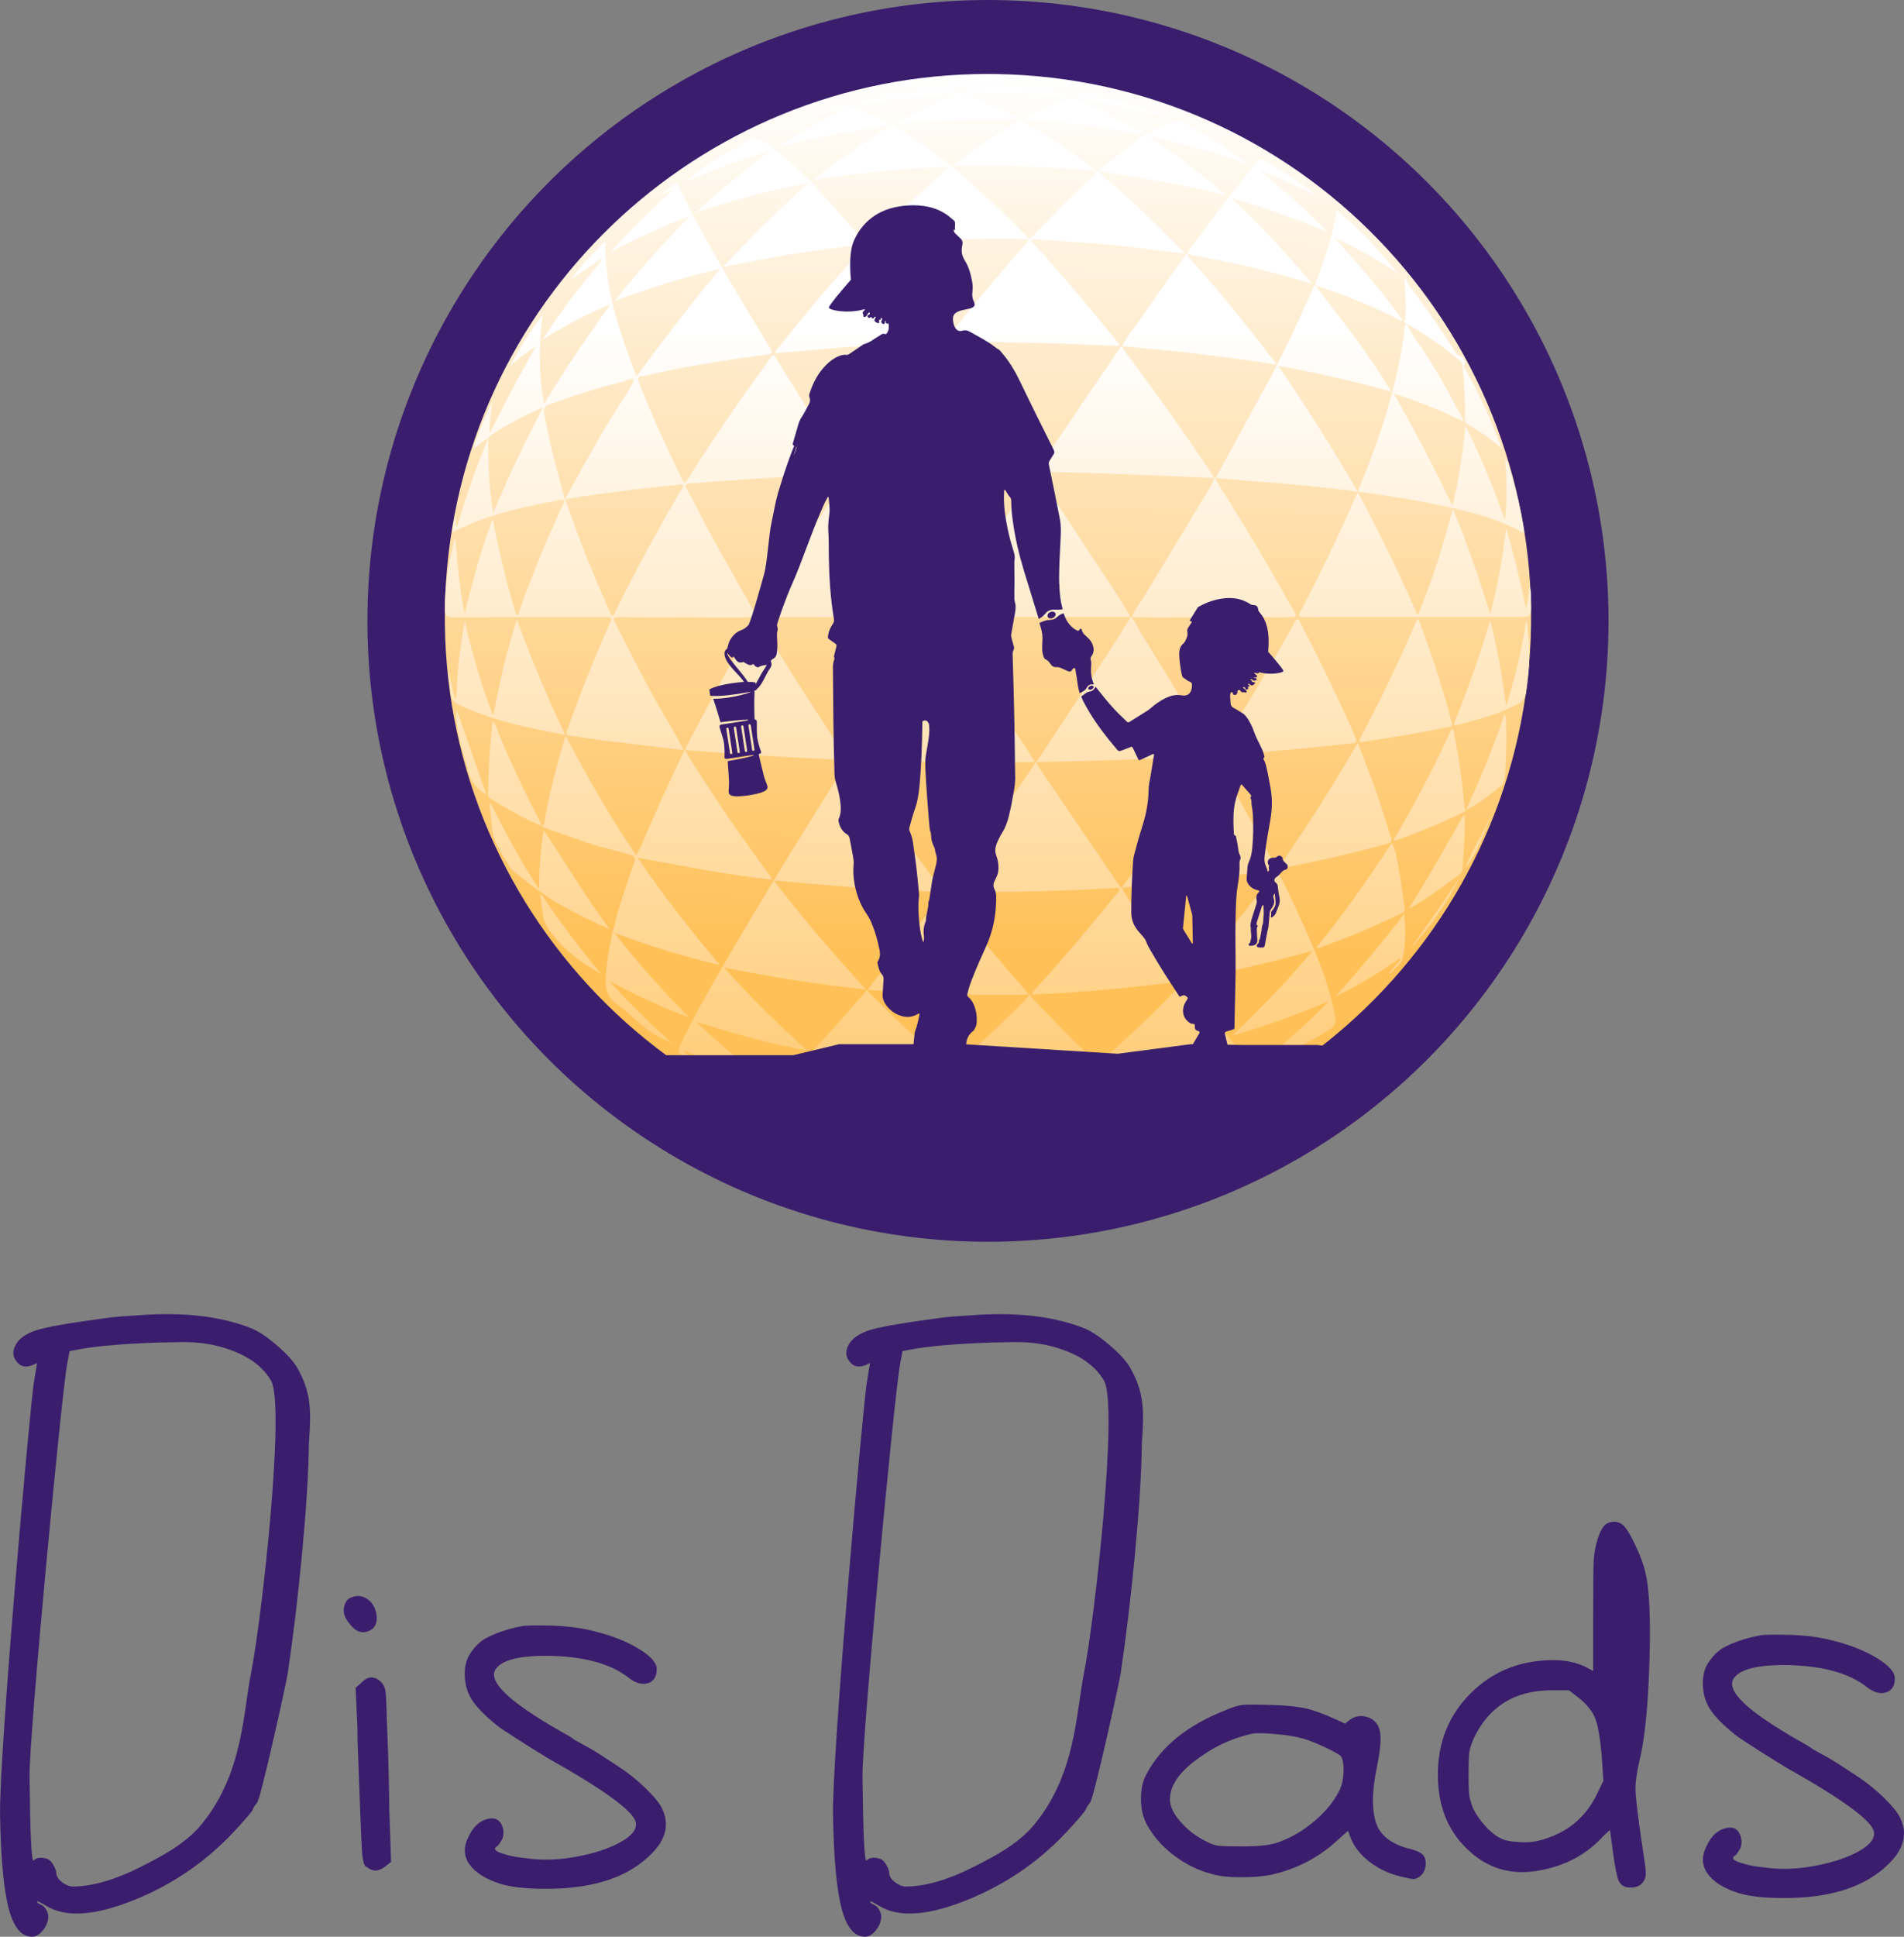
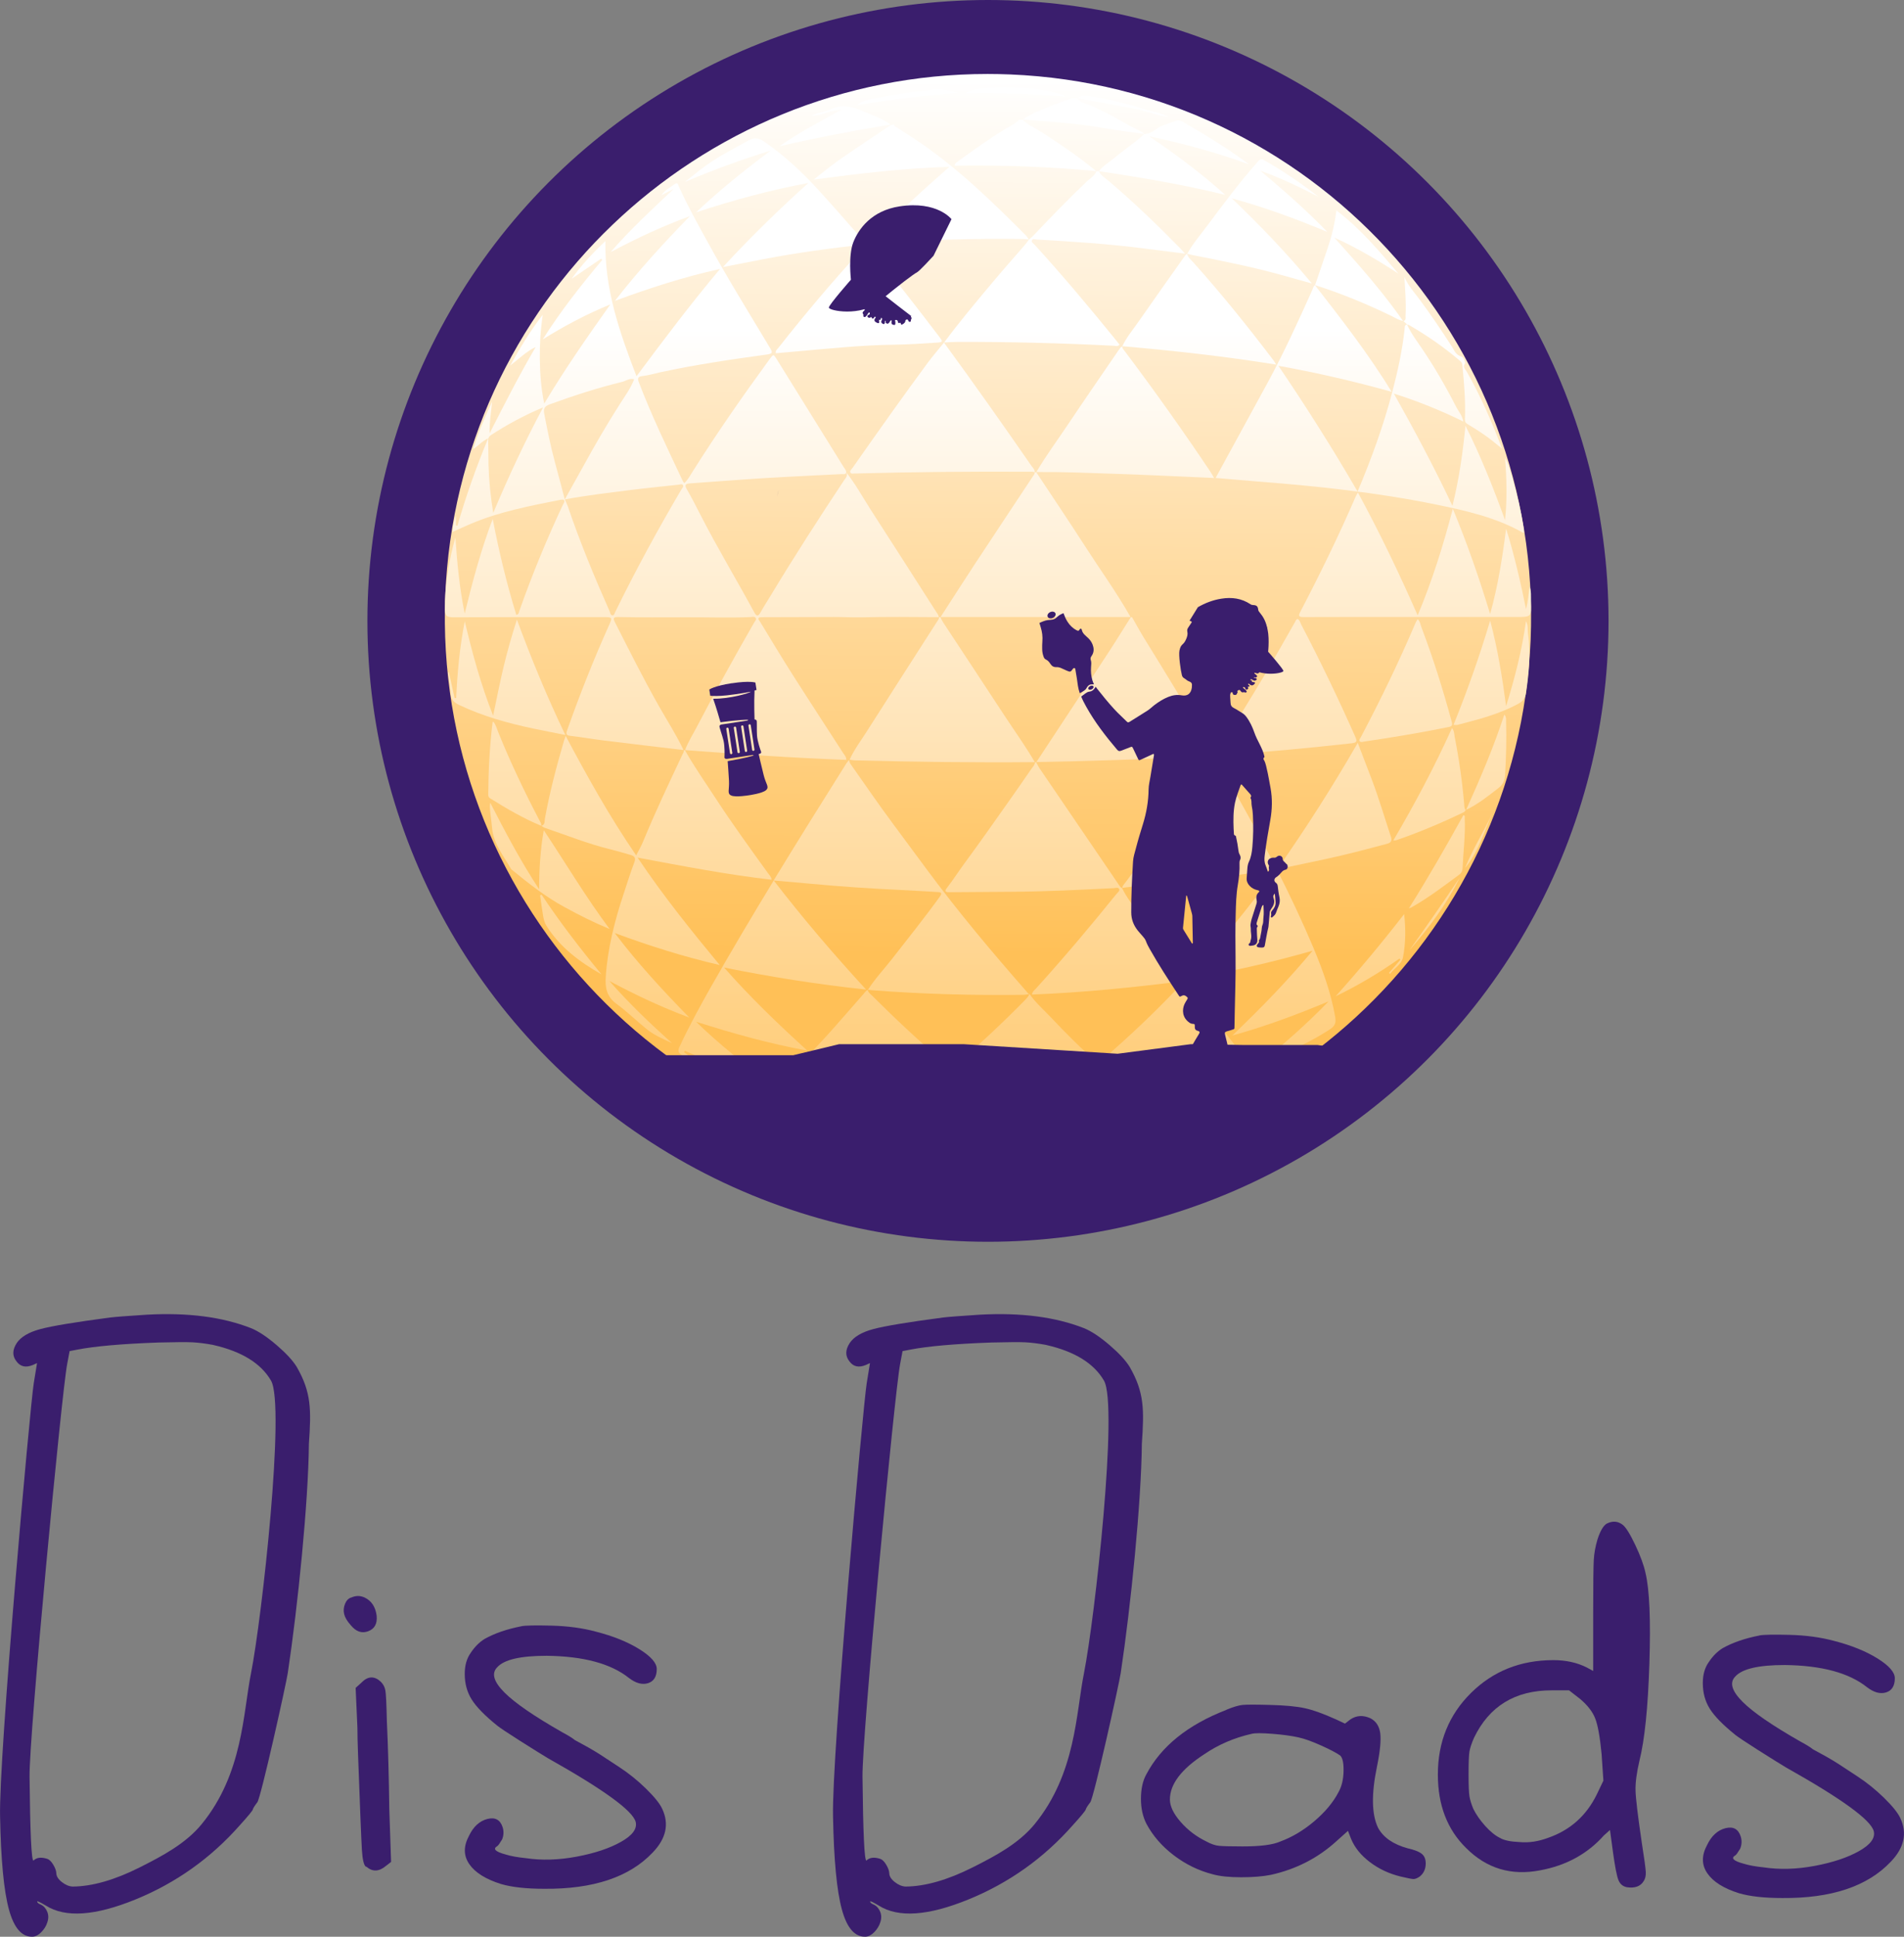
<svg xmlns="http://www.w3.org/2000/svg" xmlns:xlink="http://www.w3.org/1999/xlink" viewBox="0 0 447.8 455.26" id="Layer_1">
  <rect x="0" y="0" width="447.8" height="455.26" fill="#808080" stroke="none" />
  <defs>
    <style>.cls-1{fill:url(#linear-gradient-2);}.cls-2{fill:url(#linear-gradient-51);}.cls-3{fill:url(#linear-gradient-17);}.cls-4{fill:url(#linear-gradient-43);}.cls-5{fill:url(#linear-gradient-15);}.cls-6{fill:url(#linear-gradient-58);}.cls-7{fill:url(#linear-gradient-69);}.cls-8{fill:url(#linear-gradient-18);}.cls-9{fill:url(#linear-gradient-56);}.cls-10{fill:url(#linear-gradient-40);}.cls-11{fill:url(#linear-gradient-52);}.cls-12{fill:url(#linear-gradient-28);}.cls-13{fill:url(#linear-gradient-14);}.cls-14{fill:url(#linear-gradient-36);}.cls-15{fill:url(#linear-gradient-20);}.cls-16{fill:url(#linear-gradient-6);}.cls-17{fill:url(#linear-gradient-53);}.cls-18{fill:url(#linear-gradient-60);}.cls-19{fill:url(#linear-gradient-35);}.cls-20{fill:url(#linear-gradient-48);}.cls-21{fill:url(#linear-gradient-32);}.cls-22{fill:url(#linear-gradient-11);}.cls-23{fill:url(#linear-gradient-50);}.cls-24{fill:url(#linear-gradient-63);}.cls-25{fill:url(#linear-gradient-67);}.cls-26{fill:url(#linear-gradient-39);}.cls-27{fill:url(#linear-gradient-10);}.cls-28{fill:url(#linear-gradient-59);}.cls-29{fill:url(#linear-gradient-49);}.cls-30{fill:url(#linear-gradient-37);}.cls-31{fill:url(#linear-gradient-16);}.cls-32{fill:url(#linear-gradient-31);}.cls-33{fill:url(#linear-gradient-61);}.cls-34{fill:url(#linear-gradient-68);}.cls-35{fill:#3a1e6d;}.cls-36{fill:url(#linear-gradient-62);}.cls-37{fill:url(#linear-gradient-41);}.cls-38{fill:url(#linear-gradient-21);}.cls-39{fill:url(#linear-gradient-25);}.cls-40{fill:url(#linear-gradient-5);}.cls-41{fill:url(#linear-gradient-64);}.cls-42{fill:url(#linear-gradient-54);}.cls-43{fill:url(#linear-gradient-45);}.cls-44{fill:url(#linear-gradient-55);}.cls-45{fill:url(#linear-gradient-34);}.cls-46{fill:url(#linear-gradient-65);}.cls-47{fill:url(#linear-gradient-70);}.cls-48,.cls-49{fill:none;}.cls-50{fill:url(#linear-gradient-7);}.cls-51{fill:url(#linear-gradient-66);}.cls-49{clip-path:url(#clippath);}.cls-52{fill:url(#linear-gradient-24);}.cls-53{fill:url(#linear-gradient-9);}.cls-54{fill:url(#linear-gradient-22);}.cls-55{fill:url(#linear-gradient-42);}.cls-56{fill:url(#linear-gradient-3);}.cls-57{fill:url(#linear-gradient);}.cls-58{fill:url(#linear-gradient-27);}.cls-59{fill:url(#linear-gradient-33);}.cls-60{fill:url(#linear-gradient-38);}.cls-61{fill:url(#linear-gradient-29);}.cls-62{fill:url(#linear-gradient-30);}.cls-63{fill:url(#linear-gradient-23);}.cls-64{fill:url(#linear-gradient-19);}.cls-65{fill:url(#linear-gradient-4);}.cls-66{fill:url(#linear-gradient-8);}.cls-67{fill:url(#linear-gradient-44);}.cls-68{fill:url(#linear-gradient-57);}.cls-69{fill:url(#linear-gradient-47);}.cls-70{fill:url(#linear-gradient-46);}.cls-71{fill:url(#linear-gradient-12);}.cls-72{fill:url(#linear-gradient-13);}.cls-73{fill:url(#linear-gradient-26);}</style>
    <clipPath id="clippath">
      <path d="m104.73,139.89c-2.89,70.49,51.9,129.97,122.39,132.87,70.49,2.89,129.98-51.9,132.87-122.39,2.89-70.49-51.9-129.98-122.39-132.87-1.78-.07-3.56-.11-5.33-.11-68.13,0-124.72,53.8-127.54,122.5" class="cls-48" />
    </clipPath>
    <linearGradient gradientUnits="userSpaceOnUse" gradientTransform="translate(-24848.63 -169785.84) rotate(-180) scale(63.29 -63.29)" y2="2685.1" x2="-395.08" y1="2685.1" x1="-398.33" id="linear-gradient">
      <stop stop-color="#fff" offset="0" />
      <stop stop-color="#ffe6be" offset=".4" />
      <stop stop-color="#ffc057" offset="1" />
    </linearGradient>
    <linearGradient gradientUnits="userSpaceOnUse" y2="77.19" x2="336.22" y1="298.29" x1="336.22" id="linear-gradient-2">
      <stop stop-color="#ffc057" offset="0" />
      <stop stop-color="#ffe1b0" offset=".52" />
      <stop stop-color="#fff" offset="1" />
    </linearGradient>
    <linearGradient xlink:href="#linear-gradient-2" y2="77.19" x2="344.78" y1="298.29" x1="344.78" id="linear-gradient-3" />
    <linearGradient xlink:href="#linear-gradient-2" y2="77.19" x2="349.54" y1="298.29" x1="349.54" id="linear-gradient-4" />
    <linearGradient xlink:href="#linear-gradient-2" y2="77.19" x2="182.3" x1="182.3" id="linear-gradient-5" />
    <linearGradient xlink:href="#linear-gradient-2" y2="77.19" x2="201.97" y1="298.29" x1="201.97" id="linear-gradient-6" />
    <linearGradient xlink:href="#linear-gradient-2" y2="77.19" x2="203.52" y1="298.29" x1="203.52" id="linear-gradient-7" />
    <linearGradient xlink:href="#linear-gradient-2" y2="77.19" x2="332.82" y1="298.29" x1="332.82" id="linear-gradient-8" />
    <linearGradient xlink:href="#linear-gradient-2" y2="77.19" x2="313.96" y1="298.29" x1="313.96" id="linear-gradient-9" />
    <linearGradient xlink:href="#linear-gradient-2" y2="77.19" x2="119.15" y1="298.29" x1="119.15" id="linear-gradient-10" />
    <linearGradient xlink:href="#linear-gradient-2" y2="77.19" x2="330.62" y1="298.29" x1="330.62" id="linear-gradient-11" />
    <linearGradient xlink:href="#linear-gradient-2" y2="77.19" x2="350.78" y1="298.29" x1="350.78" id="linear-gradient-12" />
    <linearGradient xlink:href="#linear-gradient-2" y2="77.19" x2="319.99" y1="298.29" x1="319.99" id="linear-gradient-13" />
    <linearGradient xlink:href="#linear-gradient-2" y2="77.19" x2="129.31" y1="298.29" x1="129.31" id="linear-gradient-14" />
    <linearGradient xlink:href="#linear-gradient-2" y2="77.19" x2="196.36" y1="298.29" x1="196.36" id="linear-gradient-15" />
    <linearGradient xlink:href="#linear-gradient-2" y2="77.19" x2="337.94" y1="298.29" x1="337.94" id="linear-gradient-16" />
    <linearGradient xlink:href="#linear-gradient-2" y2="77.19" x2="322.31" y1="298.29" x1="322.31" id="linear-gradient-17" />
    <linearGradient xlink:href="#linear-gradient-2" y2="77.19" x2="134.25" y1="298.29" x1="134.25" id="linear-gradient-18" />
    <linearGradient xlink:href="#linear-gradient-2" y2="77.19" x2="110.89" y1="298.29" x1="110.89" id="linear-gradient-19" />
    <linearGradient xlink:href="#linear-gradient-2" y2="77.19" x2="238.89" y1="298.29" x1="238.89" id="linear-gradient-20" />
    <linearGradient xlink:href="#linear-gradient-2" y2="77.19" x2="337.37" y1="298.29" x1="337.37" id="linear-gradient-21" />
    <linearGradient xlink:href="#linear-gradient-2" y2="77.19" x2="347.81" y1="298.29" x1="347.81" id="linear-gradient-22" />
    <linearGradient xlink:href="#linear-gradient-2" y2="14.08" x2="225.46" y1="29.44" x1="225.46" id="linear-gradient-23" />
    <linearGradient xlink:href="#linear-gradient-2" y2="77.19" x2="224.95" y1="298.29" x1="224.95" id="linear-gradient-24" />
    <linearGradient xlink:href="#linear-gradient-2" y2="77.19" x2="254.82" y1="298.29" x1="254.82" id="linear-gradient-25" />
    <linearGradient xlink:href="#linear-gradient-2" y2="77.19" x2="276.11" y1="298.29" x1="276.11" id="linear-gradient-26" />
    <linearGradient xlink:href="#linear-gradient-2" y2="77.19" x2="253.43" y1="298.29" x1="253.43" id="linear-gradient-27" />
    <linearGradient xlink:href="#linear-gradient-2" y2="77.19" x2="264.14" y1="298.29" x1="264.14" id="linear-gradient-28" />
    <linearGradient xlink:href="#linear-gradient-2" y2="77.19" x2="213.54" y1="298.29" x1="213.54" id="linear-gradient-29" />
    <linearGradient xlink:href="#linear-gradient-2" y2="77.19" x2="154.39" y1="298.29" x1="154.39" id="linear-gradient-30" />
    <linearGradient xlink:href="#linear-gradient-2" y2="77.19" x2="216.66" y1="298.29" x1="216.66" id="linear-gradient-31" />
    <linearGradient xlink:href="#linear-gradient-2" y2="77.19" x2="212.12" y1="298.29" x1="212.12" id="linear-gradient-32" />
    <linearGradient xlink:href="#linear-gradient-2" y2="77.19" x2="121.07" y1="298.29" x1="121.07" id="linear-gradient-33" />
    <linearGradient xlink:href="#linear-gradient-2" y2="77.19" x2="127.28" y1="298.29" x1="127.28" id="linear-gradient-34" />
    <linearGradient xlink:href="#linear-gradient-2" y2="77.19" x2="224.92" y1="298.29" x1="224.92" id="linear-gradient-35" />
    <linearGradient xlink:href="#linear-gradient-2" y2="77.19" x2="264.63" y1="298.29" x1="264.63" id="linear-gradient-36" />
    <linearGradient xlink:href="#linear-gradient-2" y2="77.19" x2="279.22" y1="298.29" x1="279.22" id="linear-gradient-37" />
    <linearGradient xlink:href="#linear-gradient-2" y2="77.19" x2="282.06" y1="298.29" x1="282.06" id="linear-gradient-38" />
    <linearGradient xlink:href="#linear-gradient-2" y2="77.19" x2="263.93" y1="298.29" x1="263.93" id="linear-gradient-39" />
    <linearGradient xlink:href="#linear-gradient-2" y2="77.19" x2="341.67" y1="298.29" x1="341.67" id="linear-gradient-40" />
    <linearGradient xlink:href="#linear-gradient-2" y2="77.19" x2="319.63" y1="298.29" x1="319.63" id="linear-gradient-41" />
    <linearGradient xlink:href="#linear-gradient-2" y2="77.19" x2="250.37" y1="298.29" x1="250.37" id="linear-gradient-42" />
    <linearGradient xlink:href="#linear-gradient-2" y2="77.19" x2="243.34" y1="298.29" x1="243.34" id="linear-gradient-43" />
    <linearGradient xlink:href="#linear-gradient-2" y2="77.19" x2="295.7" y1="298.29" x1="295.7" id="linear-gradient-44" />
    <linearGradient xlink:href="#linear-gradient-2" y2="77.19" x2="221.63" y1="298.29" x1="221.63" id="linear-gradient-45" />
    <linearGradient xlink:href="#linear-gradient-2" y2="77.19" x2="222.01" y1="298.29" x1="222.01" id="linear-gradient-46" />
    <linearGradient xlink:href="#linear-gradient-2" y2="77.19" x2="243.56" y1="298.29" x1="243.56" id="linear-gradient-47" />
    <linearGradient xlink:href="#linear-gradient-2" y2="77.19" x2="241.15" y1="298.29" x1="241.15" id="linear-gradient-48" />
    <linearGradient xlink:href="#linear-gradient-2" y2="77.19" x2="221.59" y1="298.29" x1="221.59" id="linear-gradient-49" />
    <linearGradient xlink:href="#linear-gradient-2" y2="77.19" x2="285.53" y1="298.29" x1="285.53" id="linear-gradient-50" />
    <linearGradient xlink:href="#linear-gradient-2" y2="77.19" x2="212.04" y1="298.29" x1="212.04" id="linear-gradient-51" />
    <linearGradient xlink:href="#linear-gradient-2" y2="77.19" x2="162.71" y1="298.29" x1="162.71" id="linear-gradient-52" />
    <linearGradient xlink:href="#linear-gradient-2" y2="77.19" x2="220.83" y1="298.29" x1="220.83" id="linear-gradient-53" />
    <linearGradient xlink:href="#linear-gradient-2" y2="77.19" x2="199.78" y1="298.29" x1="199.78" id="linear-gradient-54" />
    <linearGradient xlink:href="#linear-gradient-2" y2="199.55" x2="242.13" y1="298.29" x1="242.13" id="linear-gradient-55" />
    <linearGradient xlink:href="#linear-gradient-2" y2="77.19" x2="300.31" y1="298.29" x1="300.31" id="linear-gradient-56" />
    <linearGradient xlink:href="#linear-gradient-2" y2="77.19" x2="296.8" y1="298.29" x1="296.8" id="linear-gradient-57" />
    <linearGradient xlink:href="#linear-gradient-2" y2="77.19" x2="259.41" y1="298.29" x1="259.41" id="linear-gradient-58" />
    <linearGradient xlink:href="#linear-gradient-2" y2="77.19" x2="250.55" y1="298.29" x1="250.55" id="linear-gradient-59" />
    <linearGradient xlink:href="#linear-gradient-2" y2="77.19" x2="225.91" y1="298.29" x1="225.91" id="linear-gradient-60" />
    <linearGradient xlink:href="#linear-gradient-2" y2="77.19" x2="285.87" y1="298.29" x1="285.87" id="linear-gradient-61" />
    <linearGradient xlink:href="#linear-gradient-2" y2="95.32" x2="251.88" y1="298.29" x1="251.88" id="linear-gradient-62" />
    <linearGradient xlink:href="#linear-gradient-2" y2="77.19" x2="200.68" y1="298.29" x1="200.68" id="linear-gradient-63" />
    <linearGradient xlink:href="#linear-gradient-2" y2="77.19" x2="251.55" y1="298.29" x1="251.55" id="linear-gradient-64" />
    <linearGradient xlink:href="#linear-gradient-2" y2="77.19" x2="239.13" x1="239.13" id="linear-gradient-65" />
    <linearGradient xlink:href="#linear-gradient-2" y2="77.19" x2="204.11" y1="298.29" x1="204.11" id="linear-gradient-66" />
    <linearGradient xlink:href="#linear-gradient-2" y2="77.19" x2="281.38" y1="298.29" x1="281.38" id="linear-gradient-67" />
    <linearGradient xlink:href="#linear-gradient-2" y2="77.19" x2="181.63" y1="298.29" x1="181.63" id="linear-gradient-68" />
    <linearGradient xlink:href="#linear-gradient-2" y2="77.19" x2="322.18" y1="298.29" x1="322.18" id="linear-gradient-69" />
    <linearGradient xlink:href="#linear-gradient-2" y2="181.74" x2="181.95" y1="232.21" x1="181.95" id="linear-gradient-70" />
  </defs>
  <path d="m25.92,309.7c1.03-.13,3.9-.36,8.61-.66,9.61-.53,17.78.52,24.52,3.17,1.73.7,3.73,2.03,6,3.97,2.26,1.94,3.86,3.67,4.78,5.2,3.39,5.94,3.38,9.95,2.82,18.02-.12,13.67-2.59,38.12-4.97,53.89-.39,2.61-6.36,29.48-7.17,30.38-.62.81-.98,1.37-1.05,1.68-.08.31-1.11,1.55-3.09,3.74-6.82,7.72-14.98,13.52-24.48,17.4-9.5,3.88-16.54,4.36-21.12,1.44-1.36-.81-2.04-1.12-2.03-.95.01.26.31.51.88.74.67.32,1.17.88,1.5,1.69.32.81.31,1.66-.02,2.55-.25.8-.71,1.53-1.38,2.22s-1.35,1.04-2.01,1.07c-2.54.12-4.42-2.01-5.61-6.4-1.2-4.39-1.89-11.67-2.08-21.85-.36-13.74,7.04-96.4,7.92-101.84l.77-4.74-.97.44c-1.67.69-2.96.4-3.87-.86-1-1.26-.98-2.7.08-4.31.97-1.44,2.81-2.53,5.52-3.26,2.7-.73,8.19-1.64,16.45-2.73Zm24.25,6.45c-1.91-.35-3.55-.55-4.92-.62-1.37-.07-4.04-.05-8,.05-8.58.31-14.93.87-19.05,1.67l-1.83.35-.57,3.03c-1.3,6.68-9,87.74-8.85,97.05.14,13.14.44,19.7.92,19.68.72-.73,1.8-.87,3.24-.41.48.15.95.61,1.41,1.37.46.76.71,1.45.73,2.06.03.7.46,1.37,1.3,2.03.83.66,1.68,1.01,2.53,1.06,4.63-.04,9.89-1.55,15.8-4.52,5.35-2.69,10.81-5.59,14.55-10.15,9.74-11.9,9.72-26.14,11.6-35.44,2.59-13.09,8.1-63.05,4.71-68.82-2.36-4.07-6.89-6.86-13.57-8.38Z" class="cls-35" />
  <path d="m82.64,375.52c1.04-.47,2.07-.47,3.11,0,1.6.76,2.55,2.17,2.83,4.25.19,1.89-.47,3.11-1.98,3.68-1.51.57-2.88.09-4.1-1.42-.85-.94-1.37-1.82-1.56-2.62-.19-.8-.12-1.6.21-2.41.33-.8.82-1.3,1.49-1.49Zm2.41,19.96c1.51-1.51,3.02-1.56,4.53-.14.57.57.92,1.25,1.06,2.05.14.8.26,3.23.35,7.29.28,5.95.47,12.83.57,20.67l.42,12.32-1.27.99c-1.61,1.32-3.11,1.37-4.53.14h-.14c-.47-.38-.78-1.67-.92-3.89-.14-2.22-.45-9.79-.92-22.72-.09-2.55-.14-4.58-.14-6.09l-.42-9.34,1.42-1.27Z" class="cls-35" />
  <path d="m122.61,382.27c.94-.19,3.3-.23,7.08-.14,3.87.1,7.36.57,10.48,1.42,4.06,1.04,7.45,2.41,10.19,4.11,2.74,1.7,4.1,3.26,4.1,4.67,0,1.79-.69,2.9-2.05,3.33-1.37.42-2.86.02-4.46-1.2-4.25-3.4-10.71-5.14-19.39-5.24-6.14,0-10,.9-11.61,2.69-1.42,1.42-.85,3.4,1.7,5.95,2.45,2.46,6.98,5.57,13.59,9.34,1.42.76,2.41,1.37,2.97,1.84,1.23.66,2.27,1.23,3.11,1.7,1.32.76,2.26,1.32,2.83,1.7,1.6,1.04,3.11,2.03,4.53,2.97,2.17,1.42,4.25,3.09,6.23,5.02,1.98,1.94,3.26,3.52,3.82,4.74,1.7,3.59.94,7.03-2.26,10.33-5.47,5.76-13.97,8.59-25.48,8.49-4.25,0-7.64-.38-10.19-1.13-3.59-1.13-6.07-2.69-7.43-4.67-1.37-1.98-1.39-4.2-.07-6.65,1.04-2.17,2.48-3.49,4.32-3.96,1.84-.47,3.04.19,3.61,1.98.28.94.24,1.89-.14,2.83-.57.94-.94,1.46-1.13,1.56-1.13.66-.47,1.32,1.98,1.98,1.23.38,2.78.66,4.67.85,3.77.57,7.79.45,12.03-.35,4.25-.8,7.72-1.96,10.4-3.47,2.69-1.51,3.84-3.07,3.47-4.67-.66-2.64-7.55-7.64-20.67-15.01-1.42-.85-3.61-2.22-6.58-4.1-2.97-1.89-4.74-3.07-5.31-3.54-2.93-2.36-4.93-4.41-6.02-6.16-1.09-1.74-1.63-3.75-1.63-6.02,0-1.98.47-3.63,1.42-4.95.94-1.42,2.03-2.5,3.26-3.26,2.36-1.32,5.24-2.31,8.63-2.97Z" class="cls-35" />
  <path d="m288.45,401.9c1.6-.66,2.88-1.04,3.82-1.13.94-.09,3.07-.09,6.37,0,3.59.09,6.35.35,8.28.78,1.93.42,4.36,1.3,7.29,2.62l2.12.99,1.27-.99c1.42-.94,2.97-1.04,4.67-.28,1.32.66,2.1,1.82,2.34,3.47.23,1.65-.02,4.32-.78,8-1.32,6.42-1.23,11.18.28,14.3,1.23,2.26,3.54,3.87,6.94,4.81,1.7.38,2.85.85,3.47,1.42.61.57.87,1.42.78,2.55-.1,1.13-.57,2.03-1.42,2.69-.57.38-1.04.57-1.42.57s-1.37-.19-2.97-.57c-2.74-.66-5.17-1.79-7.29-3.4-2.12-1.6-3.61-3.44-4.46-5.52l-.71-1.84-2.69,2.41c-4.34,3.96-9.48,6.61-15.43,7.93-1.89.38-4.22.57-7.01.57s-5.02-.23-6.72-.71c-3.3-.85-6.35-2.34-9.13-4.46-2.78-2.12-4.93-4.6-6.44-7.43-.85-1.7-1.27-3.63-1.27-5.8,0-2.36.42-4.29,1.27-5.8,3.49-6.6,9.77-11.65,18.83-15.15Zm16.99,6.51c-1.7-.38-3.78-.66-6.23-.85-2.46-.19-4.06-.19-4.81,0-4.15.94-7.88,2.55-11.18,4.81-5.38,3.49-8.07,7.03-8.07,10.62,0,1.61.85,3.37,2.55,5.31,1.7,1.94,3.73,3.47,6.09,4.6,1.04.57,2,.9,2.9.99.9.09,2.76.14,5.59.14,4.15,0,7.08-.38,8.78-1.13,2.83-1.04,5.52-2.64,8.07-4.81,2.55-2.17,4.43-4.43,5.66-6.79.75-1.32,1.15-2.95,1.2-4.88.05-1.93-.21-3.19-.78-3.75-.94-.66-2.48-1.46-4.6-2.41-2.12-.94-3.85-1.56-5.17-1.84Z" class="cls-35" />
  <path d="m377.94,358.13c1.32-.66,2.55-.57,3.68.28.75.57,1.74,2.15,2.97,4.74,1.23,2.6,2.03,4.79,2.41,6.58.94,3.87,1.25,10.97.92,21.3-.33,10.33-1.11,17.96-2.34,22.86-.66,2.83-.97,5.17-.92,7.01.05,1.84.54,5.97,1.49,12.39.57,3.59.87,5.83.92,6.72.05.9-.12,1.63-.5,2.19-.76,1.23-2.08,1.7-3.96,1.42-.94-.19-1.61-.75-1.98-1.7-.38-.94-.8-3.11-1.27-6.51l-.71-5.24-1.42,1.27c-3.87,4.34-8.87,7.08-15,8.21-6.8,1.32-12.6-.42-17.41-5.24-4.44-4.34-6.65-10.1-6.65-17.27,0-7.64,2.59-14.04,7.79-19.18,5.19-5.14,11.65-7.72,19.39-7.72,2.92,0,5.52.57,7.79,1.7l1.56.85v-13.73c0-6.7.05-10.83.14-12.39.09-1.56.38-3.14.85-4.74.66-2.07,1.42-3.35,2.26-3.82Zm-6.37,41.19l-2.55-1.98h-4.1c-8.59,0-14.68,3.73-18.26,11.18-.57,1.32-.92,2.38-1.06,3.19-.14.8-.21,2.57-.21,5.31s.07,4.39.21,5.24c.14.85.45,1.84.92,2.97.66,1.32,1.58,2.64,2.76,3.96,1.18,1.32,2.34,2.27,3.47,2.83.94.57,2.5.9,4.67.99,2.17.19,4.39-.14,6.65-.99,5.19-1.79,9.01-5.19,11.47-10.19l1.56-3.26-.42-6.23c-.38-3.96-.87-6.75-1.49-8.35-.61-1.6-1.82-3.16-3.61-4.67Z" class="cls-35" />
  <circle r="145.95" cy="145.95" cx="232.36" class="cls-35" />
  <g class="cls-49">
    <rect transform="translate(84.6 378.1) rotate(-89.69)" height="262.42" width="259.65" y="15.31" x="102.54" class="cls-57" />
  </g>
  <path d="m342.1,172.99c-.11-.55-.07-1.17-.61-1.84-4.12,9.13-8.73,17.79-13.8,26.41.42-.03.56,0,.68-.05,5.45-1.86,10.72-4.11,15.9-6.58.19-.09.31-.35.46-.52,0,0,0,0,0,0-.39-.4-.32-.93-.37-1.41-.46-5.38-1.23-10.71-2.28-16.01Z" class="cls-1" />
  <path d="m344.78,190.45s.02-.05.03-.08c-.02.01-.04.02-.06.03.01.01.02.03.03.04Z" class="cls-56" />
  <path d="m353.8,167.98c-2.53,7.73-5.69,15.09-8.99,22.39,2.81-1.32,5.18-3.26,7.61-5.12,1.1-.84,1.48-1.79,1.56-3.1.25-4.22.36-8.44.23-12.66-.01-.45.09-.93-.41-1.51Z" class="cls-65" />
  <path d="m163.72,49.91c8.65-2.84,17.4-5.22,26.41-6.91-6.92,6.24-13.58,12.69-20.09,19.77,3.42-.67,6.47-1.27,9.53-1.85,7.92-1.53,15.91-2.59,23.93-3.47.03-.58-.44-.89-.77-1.26-3.42-3.88-6.81-7.78-10.3-11.6-3.85-4.2-8.01-8.07-12.74-11.33-1.25-.86-2.31-1.01-3.67-.24-3.41,1.92-6.93,3.66-10.1,5.97-1.65,1.2-3.23,2.51-4.83,3.77,6.62-2.8,13.31-5.26,20.17-7.36-6.1,4.55-12.01,9.28-17.54,14.51Z" class="cls-40" />
  <path d="m183.15,81.67c-.3.38-.81.68-.7,1.37,1.59-.14,3.16-.28,4.74-.42,7.71-.67,15.4-1.5,23.16-1.59,3.31-.04,6.62-.27,9.93-.49,1.5-.1,1.51-.22.6-1.41-5.33-7.01-10.74-13.95-16.33-20.77-.28-.35-.48-.82-1.03-.87-.11.53-.53.85-.87,1.21-6.82,7.4-13.29,15.08-19.51,22.97Z" class="cls-16" />
  <path d="m203.53,57.49s.01-.03.01-.04c-.01,0-.03,0-.04,0,0,.01,0,.02,0,.03,0,0,.01,0,.02,0Z" class="cls-50" />
  <path d="m350.46,144.33c-2.51-8.27-5.32-16.39-8.77-24.73-2.29,8.75-4.89,16.99-8.27,25.05-4.3-9.78-8.88-19.35-14.05-28.86-.23.41-.39.63-.5.88-3.99,9.21-8.39,18.23-13.05,27.14-.5.96-.41,1.24.77,1.24,8.13-.04,16.26-.02,24.4-.02s17.03,0,25.55,0c3.62,0,3.63.02,3.54-3.6-.03-1.21.11-2.45-.36-3.64-.18,1.82-.35,3.62-.81,5.38-1.31-6.37-2.74-12.68-4.69-18.89-.86,6.77-1.91,13.46-3.76,20.05Z" class="cls-66" />
  <path d="m327.1,196.61c-1.51-4.55-2.85-9.15-4.57-13.63-1.02-2.66-2.04-5.32-3.2-8.35-5.92,10.25-12.07,19.9-18.66,29.29.08.11.16.21.23.32,3.6-.76,7.2-1.52,10.8-2.29,4.83-1.03,9.59-2.29,14.36-3.56,1-.26,1.44-.61,1.05-1.79Z" class="cls-53" />
  <path d="m125.45,171.26c2.38.51,4.77.96,7.51,1.51-4.34-9.05-8.02-18-11.39-27.11-1.2,3.74-2.26,7.44-3.15,11.17-.9,3.78-1.63,7.59-2.44,11.39-2.87-7.22-4.9-14.66-6.67-22.16-1.19,5.99-1.74,11.99-2.02,18.03h-.38c-.44-2.01-.88-4.02-1.32-6.03-.08,0-.15,0-.23,0,.22,1.67.5,3.33.62,5.01.1,1.34.78,2.06,1.98,2.63,5.57,2.66,11.48,4.29,17.5,5.57Z" class="cls-27" />
  <path d="m341.43,169.66c-2.04-7.53-4.37-14.97-7.15-22.27-.23-.59-.25-1.29-.86-1.83-.16.27-.33.48-.44.72-3.91,9.19-8.26,18.17-12.93,27.01-.15.28-.47.6-.28.9.24.39.7.18,1.05.13,6.65-.97,13.28-2.08,19.87-3.42.8-.16.96-.42.74-1.23Z" class="cls-22" />
  <path d="m358.9,145.99c-.94,6.81-2.64,13.42-4.68,19.98-.91-6.77-1.98-13.46-3.75-20.08-2.47,8.27-5.33,16.39-8.62,24.51.44,0,.69.05.9,0,4.92-1.28,9.86-2.52,14.36-4.98,1.11-.61,1.64-1.37,1.81-2.6.66-4.61,1.11-9.22.46-13.87-.14-.97.07-1.99-.49-2.95Z" class="cls-71" />
-   <path d="m310.84,222.59c6.47-2.29,12.76-4.98,18.92-7.96.61-.29.71-.59.62-1.19-.5-3.19-.88-6.4-1.47-9.58-.34-1.82-.58-3.7-1.56-5.71-5.67,8.59-11.38,16.78-17.76,24.58.57.22.91-.01,1.26-.14Z" class="cls-72" />
  <path d="m143.41,218.42c-5.61-7.49-10.35-15.5-15.52-23.26-.82,4.63-1.08,9.22-1.1,13.87-4.31-6.55-7.93-13.4-11.49-20.33-.13.68-.09,1.31-.03,1.94.15,1.35.35,2.7.47,4.05.33,3.71,2.72,6.51,4.46,9.59.04.08.14.13.21.19,3.93,3.22,7.92,6.35,12.43,8.8,3.43,1.87,6.9,3.62,10.58,5.13Z" class="cls-13" />
  <path d="m209.41,29.27c-1.54-1.15-3.08-1.75-4.55-2.35-3.07-1.26-6.14-2.98-9.67-1.15-1.24.64-2.81.53-4.34,1.47,2.65-.19,4.74-1.41,7.12-1.46-4.99,2.69-10,5.34-14.65,8.6,8.58-1.98,17.2-3.63,26.09-5.11Z" class="cls-5" />
  <path d="m344.16,191.63c-4.06,7.37-8.27,14.67-12.8,21.89.2-.08.42-.13.61-.23,3.99-2.25,7.62-5.02,11.28-7.73.49-.37.7-.9.73-1.47.17-3.93.7-7.84.5-11.78-.01-.22.2-.58-.33-.67Z" class="cls-31" />
  <path d="m314.13,234.19c5.29-2.54,10.26-5.52,15.01-8.86.07.09.14.19.21.28-.9,1.03-1.8,2.07-2.69,3.1.09.07.19.14.28.21.98-1.35,2.71-2.21,3.04-3.95.64-3.32.64-6.69.26-10.1-5.16,6.66-10.51,13.08-16.11,19.32Z" class="cls-3" />
  <path d="m127.03,210.47c.22,1.57.42,3.15.69,4.71.14.82.3,1.63.77,2.39,3.15,5.07,7.8,8.54,12.98,11.47-5-6.03-9.77-12.24-14.11-18.75l-.33.18Z" class="cls-8" />
-   <path d="m107.34,168.37c.02,4.53,1.79,8.69,2.8,13.02.59,2.51,2.17,4.07,4.3,5.45-2.36-6.68-4.68-13.27-7.1-20.13,0,.73,0,1.2,0,1.66Z" class="cls-64" />
  <path d="m250.73,22.72c-4.98-2.6-20.71-3.09-23.69-.79,7.98-.2,15.84.13,23.69.79Z" class="cls-15" />
  <path d="m343.29,206.33c-3.85,5.75-7.82,11.43-11.84,17.07,4.62-5.25,8.76-10.81,11.84-17.07Z" class="cls-38" />
  <path d="m351.05,191.04c-2.03,4.39-4.67,8.49-6.48,13,3.19-3.83,4.48-8.58,6.48-13Z" class="cls-54" />
  <polygon points="225.46 21.76 225.46 21.76 225.45 21.76 225.46 21.76 225.46 21.76" class="cls-63" />
-   <path d="m210.27,29.22c9.76-.97,19.54-1.41,29.35-1.12-.2-.31-.51-.49-.83-.66-4.3-2.21-8.77-4.05-13.33-5.69-1.25,1.11-2.91,1.41-4.39,2.06-3.7,1.61-7.36,3.29-10.8,5.4Z" class="cls-52" />
  <path d="m240.57,28.11c6.38.49,12.77.86,19.08,2,3.12.57,6.28.91,9.42,1.36-.15-.15-.29-.32-.47-.41-4.18-2.05-8.08-4.63-12.43-6.39-.96-.39-2.11-.57-2.75-1.55-.52-.12-1.02-.12-1.54.07-1.7.63-3.45,1.16-5.11,1.88-2.11.92-4.34,1.62-6.2,3.03Z" class="cls-39" />
  <path d="m269.12,31.53s0,0-.01-.01c-2.28,2.1-4.9,3.81-7.28,5.8-1.14.95-2.48,1.68-3.36,2.91,9.96,1.51,19.9,3.16,29.7,5.59-5.64-5.09-11.68-9.57-17.94-13.8,8.01,1.72,15.87,3.82,23.53,6.62-4.82-3.62-9.94-6.74-15.13-9.74-.64-.37-1.35-.82-2.16-.48-1.49.62-3.13.88-4.47,1.9-.82.62-1.79,1.11-2.88,1.22Z" class="cls-73" />
  <path d="m253.48,23.09s-.06-.01-.09-.02c.01.02.02.03.03.05,0,0,0,0,.01,0,.01-.01.03-.02.04-.04Z" class="cls-58" />
  <path d="m274.81,27.49c-1.73-.93-3.32-1.13-4.82-1.59-4.53-1.39-9.1-2.63-13.8-3.33-.97-.15-1.92-.19-2.71.52,4.44.82,8.88,1.65,13.33,2.47,2.58.48,5.02,1.52,8.01,1.93Z" class="cls-12" />
  <path d="m225.45,21.76c-2.02-.23-3.92-1.16-6.07-.73-1.97.4-4,.47-5.99.76-2.04.29-4.07.68-6.1,1.02-3.41.58-4.62.98-5.66,1.85,4.13-.59,8.25-1.23,12.38-1.74,3.8-.47,7.62-.78,11.44-1.17Z" class="cls-61" />
  <path d="m143.26,230.57c6.12,3.26,12.34,6.2,18.85,8.62-6.2-6.33-12.18-12.8-17.53-19.86,8.1,2.99,16.27,5.58,24.69,7.52-6.7-8.09-13.25-16.22-19.32-25.26,10.75,2.02,21.03,4,31.52,5.21-.08-.71-.49-1.06-.79-1.47-4.24-5.87-8.5-11.72-12.45-17.79-2.41-3.71-4.97-7.33-7.13-11.18-.09,0-.18,0-.27,0,.05.38-.18.69-.33,1.01-3.2,6.78-6.41,13.55-9.26,20.47-.43,1.05-1.02,2.04-1.62,3.23-6.22-9.06-11.42-18.38-16.58-28.08-.21.61-.32.86-.39,1.11-1.77,6.05-3.37,12.13-4.5,18.33-.11.6.09,1.46-.83,1.69.27.17.53.39.83.49,5.13,1.73,10.15,3.76,15.43,5.05,1.59.39,3.15.86,4.72,1.31.91.26,1.29.67.89,1.73-.92,2.41-1.68,4.88-2.49,7.32-2.13,6.39-3.79,12.88-4.24,19.62-.16,2.46.19,4.63,2.49,6.3,2.5,1.82,4.71,4.01,7.12,5.96,1.77,1.43,3.87,2.34,5.96,3.3-5.17-4.65-10.17-9.42-14.75-14.64Z" class="cls-62" />
  <path d="m204.26,57.06c.57.3,1,.16,1.42.13,11.57-.79,23.15-1.16,34.75-1.01.5,0,1.01.07,1.51.11-.2-.3-.36-.64-.61-.9-8.06-8.08-16.23-16.03-25.8-22.45-1.66-1.12-3.37-2.17-5.05-3.27-.13-.09-.2-.26-.3-.4,0,0,0,0,0,0-.27.07-.59.08-.81.22-3.96,2.65-7.94,5.27-11.84,7.99-2.12,1.48-4.11,3.15-6.16,4.73,10.64-1.41,21.2-2.69,31.91-2.99-6.58,5.75-12.93,11.62-19.03,17.83Z" class="cls-32" />
  <path d="m216.97,264.54c-2.26-1.2-4.67-2.13-6.76-3.64,0,0,0,0,0,0-.19,0-.41-.04-.56.04-3.31,1.73-6.74,3.21-10.53,4.33.37.17.53.27.71.32.65.19,1.28-.11,1.87-.16,1.26-.09,2.56.29,3.83.52,6.49,1.16,13.07,1.58,19.62,2.24-2.59-1.51-5.53-2.25-8.17-3.65Z" class="cls-21" />
  <path d="m126.87,192.84c-3.52-6.72-6.79-13.56-9.63-20.58-.36-.88-.59-1.84-1.21-2.62-.11.08-.17.11-.18.13-.69,5.64-.97,11.3-1.02,16.97,0,.41.09.7.47.94,3.84,2.39,7.74,4.68,11.95,6.42.15-.5-.18-.88-.39-1.26Z" class="cls-59" />
  <path d="m127.26,194.11s0,.03-.01.04c.02,0,.04-.01.06-.02,0,0-.02-.01-.03-.02,0,0-.02,0-.03-.01Z" class="cls-45" />
  <path d="m239.6,261.99c-1.95-1.63-4.31-2.68-6.38-4.15-2.83-2-5.67-4-8.5-5.99-.31-.22-.56-.46-.67-.82-3.46,2.48-6.77,5.15-10.37,7.45-1.18.75-2.52,1.28-3.44,2.38,9.27.81,18.55,1.31,27.86,1.16.5,0,1-.02,1.5-.04Z" class="cls-19" />
  <path d="m263.16,82.2c-4.04,5.91-8.12,11.8-12.1,17.75-2.45,3.66-5.09,7.21-7.32,11.01,6.28-.05,12.55.22,18.82.43,7.66.26,15.32.64,22.98.97-.29-.51-.57-1.03-.89-1.51-6.41-9.56-13.08-18.94-20-28.14-.29-.39-.7-.74-.73-1.27-.37.14-.55.47-.75.77Z" class="cls-14" />
  <path d="m279.21,59.68s.01,0,.02,0c0,0,0-.02.01-.02-.01,0-.03,0-.04-.01,0,.02,0,.03.01.04Z" class="cls-30" />
  <path d="m278.44,60.47c-3.55,5.02-7.11,10.02-10.62,15.07-1.33,1.92-2.87,3.71-3.86,5.84,12.01,1.06,23.99,2.36,36.2,4.33-.34-.54-.45-.74-.59-.92-6.04-7.96-12.3-15.75-19-23.2-.52-.58-1.18-1.09-1.37-1.9-.38.15-.55.49-.76.79Z" class="cls-60" />
  <path d="m263.91,81.43s.02-.01.03-.01c0-.01.01-.02.02-.04-.02,0-.04,0-.06,0,0,.02,0,.04,0,.06Z" class="cls-26" />
  <path d="m330.09,75.47c.28.27.56.54.84.81,0,0,0,0,0,0,.14.04.3.04.41.11,4.32,2.48,8.38,5.31,12.16,8.54.38.32.41.69.45,1.12.42,4.15.74,8.31.58,12.48-.02.62.17.9.69,1.21,2.17,1.31,4.31,2.66,6.26,4.28.58.49,1.19.96,1.78,1.43-2.4-6.3-5.04-12.37-8.33-18.15-.29-.5-.96-.97-.39-1.84.19-.29-.39-1.53-.81-1.64-1.37-.36-1.72-1.5-2.31-2.42-2.38-3.7-4.84-7.34-7.46-10.88-1.3-1.76-2.82-3.37-3.66-5.45.17,3.08.44,6.1.27,9.14-.03.45.2,1.04-.47,1.26Z" class="cls-10" />
  <path d="m327.05,74.17c.95.46,1.84,1.07,2.92,1.26-3.2-4.54-6.69-8.86-10.35-13.05-1.91-2.19-3.87-4.35-5.8-6.53,5.31,2.41,10.26,5.32,15.08,8.48-4.49-5.25-8.87-10.55-14.59-14.86-.41,3.19-1.09,6.01-2.03,8.78-1,2.92-1.99,5.85-2.99,8.77,6.11,1.95,12.01,4.38,17.77,7.16Z" class="cls-37" />
  <path d="m261.91,81.27c.43.02.95.27,1.39-.26-.38-.48-.76-.96-1.14-1.43-6.1-7.5-12.31-14.91-18.84-22.06-.27-.3-.81-.58-.64-1.01.19-.48.76-.24,1.16-.21,8.45.5,16.9,1.02,25.3,2.12,3.07.4,6.14.77,9.56,1.2-.52-.58-.79-.89-1.07-1.19-5.42-5.54-11-10.9-16.92-15.93-.81-.69-1.8-1.22-2.27-2.24-.19,0-.38,0-.57,0-.46,1.07-1.48,1.65-2.28,2.41-4.37,4.14-8.53,8.47-12.67,12.83-.28.29-.61.54-.92.81,0,0,0,0,0,0-.31.42-.6.85-.94,1.24-2.63,3.05-5.32,6.06-7.9,9.15-3.79,4.53-7.59,9.06-11.11,13.8.98-.04,1.97-.12,2.95-.12,12.31-.04,24.62.27,36.92.9Z" class="cls-55" />
  <path d="m243.33,111.03s0,.03,0,.05c0,0,.02,0,.03,0,0-.01,0-.02,0-.03,0,0-.02,0-.03-.01Z" class="cls-4" />
  <path d="m279.24,59.65c.35.09.71.2,1.07.27,6.93,1.38,13.86,2.73,20.67,4.61,2.52.7,5.04,1.41,7.56,2.11-5.88-7.1-12.2-13.68-18.84-20.02,7.72,2.09,15.14,4.85,22.47,7.89-4.97-5.15-10.33-9.81-15.78-14.41,4.76,1.71,9.24,3.87,13.67,6.14-4.05-3.18-8.29-6.05-12.76-8.59-.66-.38-.99-.2-1.44.31-4.42,4.97-8.34,10.3-12.31,15.6-1.49,1.99-3.14,3.89-4.31,6.09Z" class="cls-67" />
  <path d="m222.01,80.54c-1.3,1.6-2.66,3.17-3.88,4.82-2.88,3.9-5.72,7.83-8.54,11.77-3.05,4.27-6.06,8.56-9.08,12.85-.24.34-.72.7-.52,1.08.25.47.86.18,1.31.23.14.02.29,0,.43,0,13.41-.34,26.81-.48,40.23-.4.46,0,.94-.1,1.38.15.07-.67-.44-1.08-.77-1.55-6.74-9.72-13.55-19.39-20.55-28.94Z" class="cls-43" />
  <path d="m222.05,80.49s-.05,0-.07,0c.01.02.02.03.03.05,0,0,0,0,.01-.01,0-.01.02-.02.03-.04Z" class="cls-70" />
  <path d="m229.81,131.77c-2.9,4.41-5.73,8.85-8.6,13.27,14.89,0,29.79,0,44.68,0-3.26-5.77-7.17-11.15-10.75-16.72-3.74-5.82-7.62-11.55-11.44-17.33-.12.03-.24.05-.35.08,0,.39-.28.67-.47.97-4.35,6.58-8.73,13.14-13.06,19.73Z" class="cls-69" />
  <path d="m244.86,31.01c-1.45-.94-3.1-1.6-4.33-2.86,0,0,0,0-.01,0-.29,0-.58,0-.86,0,0,0,0,0,0-.01-.85.98-2.05,1.47-3.13,2.12-3.93,2.38-7.63,5.06-11.34,7.75-.25.18-.6.3-.66.94,11.13-.17,22.21.23,33.26,1.26-4.07-3.38-8.46-6.34-12.92-9.21Z" class="cls-20" />
  <path d="m243.37,179.14c-2.1-3.62-4.55-7.01-6.85-10.51-4.89-7.46-9.82-14.9-14.72-22.35-.25-.38-.43-.8-.63-1.2-.1,0-.21.02-.31.03-.02.48-.36.83-.6,1.21-5.5,8.59-11.03,17.16-16.5,25.77-1.35,2.13-2.91,4.16-3.94,6.48.41.06.82.16,1.23.17,14.11.35,28.21.55,42.32.41Z" class="cls-29" />
-   <path d="m282.64,117.77c-4.66,7.8-9.39,15.56-14.12,23.31-.8,1.3-1.86,2.46-2.27,3.97,2.38.03,4.76.08,7.13.07,6.24-.02,12.47-.07,18.71-.1,3.94-.02,7.88.18,11.82.02.94-.04,1.1-.27.64-1.04-.84-1.42-1.67-2.84-2.47-4.27-4.13-7.42-8.52-14.7-13.01-21.92-1.11-1.79-2.37-3.49-3.22-5.42-.09,0-.19.01-.28.02-.63,1.97-1.89,3.61-2.94,5.36Z" class="cls-23" />
  <path d="m241.4,233.03c-8.15-9.28-16.08-18.72-23.42-28.64-2.75-3.71-5.49-7.43-8.25-11.14-3.27-4.4-6.35-8.93-9.52-13.41-.26-.37-.53-.72-.46-1.2-.24.26-.5.5-.69.8-5.76,9.15-11.49,18.31-17.11,27.53,3.18.28,5.94.51,8.7.77,7.03.66,14.08,1.14,21.14,1.46,2.92.13,5.83.33,8.75.49.94.05,1.04.33.49,1.09-3.63,5.03-7.52,9.86-11.33,14.75-1.85,2.37-3.94,4.57-5.56,7.12.31.04.63.1.94.12,11.87.92,23.77,1.23,35.68,1.08.46,0,.92-.14,1.37-.2-.38-.05-.52-.38-.73-.62Z" class="cls-2" />
  <path d="m204.45,119.28c-1.78-2.76-3.35-5.66-5.43-8.24,0,0,0,0,0,0,.47.83-.19,1.39-.58,1.98-5.85,8.82-11.59,17.71-17.05,26.76-.83,1.37-1.71,2.72-2.49,4.12-.61,1.1-.98,1-1.55-.04-4.11-7.58-8.58-14.97-12.51-22.64-1.07-2.1-2.15-4.19-3.32-6.24-.54-.95-.38-1.27.73-1.35,5.85-.4,11.69-.88,17.55-1.24,6.05-.37,12.1-.62,18.15-.95.37-.02.89.17,1.07-.39,0-.01-.01-.03-.02-.04h.02c0-.5-.36-.84-.61-1.24-5.23-8.43-10.47-16.86-15.71-25.29-.8-1.28-.79-1.29-1.71-.03-6.28,8.6-12.37,17.33-18.05,26.33-.6.94-1.1,1.97-2,2.78-.15-.2-.28-.34-.36-.5-3.63-7.71-7.35-15.38-10.39-23.35-.38-1,.18-1.23.84-1.3,1.44-.16,2.81-.58,4.22-.89,8.32-1.8,16.74-3.04,25.17-4.19,1.37-.19,1.27-.55.68-1.54-4.95-8.26-10.04-16.45-14.67-24.9-2.36-4.3-4.77-8.58-6.77-13.06-.18-.4-.27-1.05-.96-.57-1.11.78-2.31,1.45-3.16,2.62.96-.48,1.92-.96,2.88-1.45-5.11,4.83-10.25,9.54-14.8,14.83,6.04-3.21,12.2-6.1,18.64-8.46-6.21,6.36-12.18,12.89-17.64,19.92,8.09-2.99,16.26-5.64,24.73-7.5-6.84,8.12-13.17,16.53-19.65,25.22-4-10.37-7.55-20.52-7.31-31.78-3.01,2.83-5.66,5.67-7.95,8.87,2.31-1.58,4.62-3.15,6.94-4.73.09.1.18.19.27.29-5.02,5.98-9.84,12.09-14,18.69,5.08-3.17,10.33-5.96,15.9-8.23-5.41,7.63-10.74,15.26-15.55,23.32-.73-3.5-1-6.94-1.04-10.44-.05-3.5.17-6.96.69-10.44-2.94,3.77-5.36,7.8-7.65,11.93,1.98-1.5,3.71-3.26,5.98-4.35-3.88,6.64-7.35,13.45-10.82,20.28-.09-2.52.35-4.96.58-7.43-1.64,3.56-3.24,7.11-4.45,11.13,1.31-.83,2.05-1.84,3.52-2.5-2.88,6.91-5.25,13.66-7.24,20.54-.12-.03-.24-.06-.35-.09v-2.34c-.44,1.24-.79,2.49-.77,3.88,1.45-.65,2.79-1.27,4.14-1.85,6.79-2.91,14.03-4.27,21.24-5.71.26-.05.71-.08.81.06.28.41-.1.79-.27,1.15-3.82,8.16-7.26,16.47-10.24,24.95-.11.32-.11.75-.7.91-2.28-7.42-4.09-14.93-5.55-22.56-2.76,7.26-4.75,14.71-6.59,22.23-1.21-5.93-1.78-11.89-2.19-17.88-1.56,5.56-2.52,11.16-2.47,16.93.01,1.68.68,1.83,2.11,1.83,11.69-.06,23.38-.04,35.08-.04,2.26,0,2.28,0,1.34,2.08-3.61,8.04-6.85,16.23-9.78,24.53-.33.94-.17,1.19.82,1.31,2.63.31,5.23.76,7.86,1.09,6.23.77,12.47,1.5,18.7,2.24-1.72-3.6-3.88-6.96-5.85-10.43-3.65-6.45-6.96-13.07-10.31-19.66-.47-.92-.32-1.2.77-1.18,5.33.09,10.67.09,16,.06,5.03-.03,10.07.17,15.1-.05.42-.02.96-.18,1.23.16.32.39-.13.79-.33,1.13-4.64,8.08-9.16,16.23-13.47,24.49-.95,1.82-2.06,3.56-2.79,5.49,12.62.96,25.24,1.83,37.93,2.3,0-.74-.41-1.11-.69-1.53-3.97-6.16-7.99-12.28-11.92-18.46-2.61-4.1-5.11-8.27-7.64-12.43-.26-.43-.99-1.12.39-1.12,5.71,0,11.42-.04,17.13-.05,2.07,0,4.13.12,6.2.08,6.09-.14,12.18-.09,18.27-.04-.02-.53-.39-.91-.65-1.33-5.23-8.16-10.43-16.33-15.7-24.47Zm-88.44,1.29c-.64-3.83-1.02-7.62-1.12-11.44-.05-1.83-.02-3.66-.08-5.49-.02-.63.14-1.02.7-1.39,3.76-2.43,7.68-4.58,12.23-6.49-4.42,8.3-8.24,16.47-11.73,24.81Zm44.27-5.55c-5.57,9.44-10.79,19.05-15.61,28.88-.14.29-.22.74-.57.75-.55,0-.55-.57-.71-.93-3.59-8.1-6.99-16.27-9.83-24.66-.2-.58-.48-1.12-.73-1.68h0s0,0,0,0c0,0,0,0,0,0,0,0,0,0,0,0-.78-2.94-1.54-5.88-2.34-8.81-1-3.67-1.73-7.4-2.46-11.13-.22-1.13-.22-1.87,1.27-2.4,5.59-2.02,11.22-3.87,17-5.27.91-.22,1.7-.93,2.85-.62-.83,2.15-2.18,3.97-3.38,5.86-3.05,4.77-5.89,9.66-8.6,14.61-1.43,2.6-2.89,5.18-4.34,7.78,0,0,0,0,0,0,5.01-.94,10.06-1.53,15.11-2.17,3.86-.49,7.74-.87,11.61-1.29.36-.04.83-.28,1.07.09.23.36-.17.7-.35,1.01Z" class="cls-11" />
  <path d="m220.8,145.07s0,.03,0,.04c.02,0,.03,0,.05,0,0-.01,0-.03,0-.04-.02,0-.04,0-.06,0Z" class="cls-17" />
  <path d="m199.81,178.57s-.03,0-.05,0c0,.03,0,.06-.01.08.01-.02.03-.03.05-.05,0,0,0-.02.01-.03Z" class="cls-42" />
  <path d="m242.12,233.65s0,0,.01,0c0,0,0,0,0,0,0,0,0,0,0-.01,0,0-.01,0-.02,0Z" class="cls-44" />
  <path d="m300.29,204.38s0,.02.01.03c0-.01.02-.02.02-.03-.01,0-.03,0-.04,0Z" class="cls-9" />
  <path d="m308.95,222.9c-2.65-6.27-5.55-12.43-8.64-18.5-6.73,9.07-13.62,17.45-20.81,25.66,9.9-1.59,19.58-3.85,29.19-6.57-5.86,7.06-12.23,13.59-18.86,19.92,7.76-2.12,15.23-4.93,22.62-8.01-5.12,5.34-10.69,10.15-16.39,14.84,2.32-.89,4.56-1.85,6.76-2.9,3.45-1.65,6.89-3.34,10.08-5.46,1.12-.74,1.35-1.59,1.12-2.87-.99-5.59-2.89-10.91-5.08-16.11Z" class="cls-68" />
  <path d="m268.09,215.1c-1.44-2.08-3.09-4.03-4.18-6.32-.41-.18-.61-.55-.84-.9-6.19-9.08-12.39-18.17-18.57-27.26-.31-.45-.54-.95-.8-1.43-.09,0-.18,0-.27,0-.07.63-.52,1.07-.86,1.55-1.67,2.41-3.33,4.83-5.03,7.22-3.53,4.98-7.01,9.98-10.64,14.89-1.43,1.94-2.72,3.97-4.2,5.87-.44.56-.59,1.02.46,1.01,5.06-.05,10.13-.08,15.19-.11,7.86-.05,15.71-.46,23.56-.84.44-.02,1.08-.28,1.31.2.21.45-.36.81-.64,1.16-6.1,7.56-12.37,14.99-18.9,22.2-.36.4-.88.72-.97,1.45,12.02-.47,23.92-1.67,35.82-3.19-6.21,6.74-12.84,12.94-19.73,18.93,10.03-1.11,19.85-3.06,29.62-5.31-5.66,5.01-11.6,9.57-17.87,13.74,8.01-1.44,15.63-3.95,23.26-6.47-4.82,3.56-9.81,6.8-15.04,9.69,6.11-2.36,12.2-4.71,17.7-8.33-1.33-1.52-2.73-3-3.99-4.58-8.58-10.74-16.57-21.89-24.38-33.17Z" class="cls-6" />
  <path d="m258.34,250c-3.98-3.4-7.66-7.11-11.24-10.91-1.68-1.78-3.56-3.4-4.96-5.43-.28.6-.73,1.07-1.19,1.54-5.38,5.5-11.05,10.71-16.85,15.79,6.22.21,12.44.14,18.65-.14,4.56-.2,9.1-.61,13.65-.92.37-.03.75,0,1.23,0-.21.68-.78.9-1.21,1.21-4.6,3.47-9.33,6.76-14.29,9.71-.55.32-1.16.58-1.55,1.12,3.8-.33,7.6-.65,11.4-.99,4.93-.45,9.81-1.22,14.68-2.07.43-.08,1.08-.35,1.27.18.17.48-.5.59-.86.78-4,2.12-7.91,4.44-12.12,6.17-.36.15-.85.18-1.05.74,7.74-1.02,15.26-2.79,23.09-4.75-2.83-1.44-5.52-2.27-7.84-3.9-3.7-2.59-7.39-5.21-10.82-8.14Z" class="cls-28" />
  <path d="m225.21,268.23s0,0,0,0c-.89.32-1.78.64-2.92,1.05,2.6.21,4.92.41,7.25.2-1.03-.56-2.2-.65-3.18-1.25-.38,0-.77,0-1.15,0Z" class="cls-18" />
  <path d="m285.86,112.39h.02s.01-.02.02-.04c-.02,0-.04,0-.06,0,0,.01.01.03.02.04Z" class="cls-33" />
  <path d="m251.84,267.04s.03,0,.04.01c0,0,0,0,0,0,.01,0,.02-.02.03-.03-.03,0-.05,0-.08,0Z" class="cls-36" />
  <path d="m203,233.75c-4.74,5.37-9.32,10.87-14.48,15.88-3.14,3.04-6.56,5.75-10.33,8.25,6.37,3.43,13.16,5.07,20,6.56-4.94-2.82-9.98-5.44-14.64-8.68,8.38,1.79,16.66,3.93,25.26,4.67-6.01-3.97-11.9-8.07-17.43-12.72,10.58,1.58,21.14,2.78,31.81,3.3-.06-.57-.46-.73-.73-.96-6.03-5.05-11.74-10.42-17.3-15.95-.42-.42-.96-.76-1.07-1.4-.5.21-.76.68-1.09,1.06Z" class="cls-24" />
  <path d="m248.76,268.58c1.86-.19,3.72-.29,5.56-1.02-.81-.17-1.62-.33-2.44-.5-.9.77-2.14.88-3.12,1.52Z" class="cls-41" />
  <path d="m240.5,262.03c-.28,0-.56,0-.85,0-.25.49-.77.64-1.22.87-3.46,1.74-6.99,3.36-10.66,4.64-.47.17-.91.44-1.36.67,3.28-.02,6.57.02,9.85-.07,5.21-.15,10.41-.45,15.58-1.09-3.4-1.33-6.87-2.51-10.12-4.19-.43-.22-.99-.3-1.22-.82Z" class="cls-46" />
  <path d="m204.09,232.69s.02,0,.03-.01c0,0,.01-.02.02-.03-.02,0-.04,0-.05,0,0,.02,0,.03.01.05Z" class="cls-51" />
  <path d="m286.28,178.74c-.48-.85-.32-1.18.66-1.19.38,0,.77-.06,1.15-.09,9.94-.71,19.85-1.63,29.75-2.73,1.41-.16,1.34-.55.88-1.6-3.94-8.88-8.15-17.63-12.65-26.24-.25-.48-.34-1.09-.88-1.39-.41.11-.48.46-.63.74-2.46,4.29-4.86,8.61-7.39,12.86-3.51,5.88-7.15,11.69-10.7,17.55-.59.97-.91.8-1.39-.05-.93-1.64-1.92-3.26-2.87-4.89-4.23-7.26-8.62-14.42-13.04-21.56-1.03-1.66-1.96-3.38-2.93-5.07h-.29c-1.8,2.85-3.56,5.71-5.41,8.53-5.58,8.52-11.19,17.02-16.79,25.52,12.54-.21,25.06-.62,37.58-1.28,1.37-.07,2.74-.23,4.36-.04-1.56,2.3-3,4.44-4.45,6.57-5.27,7.8-10.83,15.4-16.47,22.95-.32.43-.76.82-.83,1.39.7-.09,1.39-.21,2.1-.27,9.82-.87,19.63-1.9,29.38-3.4,1.48-.23,2.97-.42,4.88-.68-2.38-4.68-4.87-9.31-7.44-13.9-2.19-3.91-4.36-7.84-6.58-11.73Z" class="cls-25" />
  <path d="m159.82,246.03c-.45.97-.3,1.5.61,2.03,1.32.76,2.55,1.69,3.89,2.43,1.06.58,1.89,1.56,3.19,1.75-2.21-1.63-4.42-3.27-6.63-4.9l.2-.34c6.48,2.91,13.03,5.62,19.92,7.54-6.03-4.49-11.93-9.11-17.3-14.37,8.61,2.75,17.26,5.16,26.18,6.8-6.85-6.22-13.49-12.59-19.58-19.53,10.96,2.2,21.92,3.96,33.4,5.18-7.68-8.35-14.8-16.67-21.73-25.65-5.04,8.28-9.99,16.61-14.77,25.03-2.61,4.6-5.14,9.24-7.37,14.03Z" class="cls-34" />
  <path d="m344.66,100.07c-.62,6.35-1.51,12.61-3.06,18.83-4.26-8.98-8.9-17.72-13.78-26.38,5.62,1.78,10.98,3.93,16.34,6.57-.27-1.49-1.13-2.36-1.66-3.4-2.42-4.74-5.08-9.35-8.08-13.77-1.23-1.82-2.58-3.58-3.48-5.6-.65.03-.54.55-.58.93-.54,5.09-1.65,10.1-2.95,15.04-2.05,7.8-4.81,15.39-8.12,23.26-5.93-10.24-12.11-19.95-18.62-29.56,8.9,1.59,17.62,3.61,26.63,6.11-5.49-8.98-11.78-17.01-18.04-25.07-.4.31-.47.79-.66,1.22-3.27,7.26-6.56,14.51-10.37,21.53-4.1,7.53-8.22,15.05-12.33,22.57,3.38.29,6.76.59,10.15.86,13.91,1.08,27.77,2.56,41.45,5.34,7.17,1.46,14.29,3.05,20.71,6.69.05.03.16-.05.24-.08-.33-4.21-3.3-15.98-4.47-17.48.38,4.93.51,9.74-.01,14.57-2.75-7.56-5.69-15-9.32-22.19Z" class="cls-7" />
  <polygon points="181.96 206.98 181.96 206.97 181.95 206.97 181.96 206.98" class="cls-47" />
  <path d="m318.56,246.91l-8.65-1.26h-17.17l-12.67-.2-17.22,2.25-36.24-2.25h-29.25l-10.81,2.6h-40.8c22.38,16.62,49.8,26.92,79.75,28.15,34.86,1.43,67.33-9.67,93.06-29.3Z" class="cls-35" />
  <path d="m223.78,51.52s-3.33-4.35-12.19-3.01c-6.61,1-9.68,5.32-10.9,8.43-1.22,3.11-.56,8.81-.56,8.81,0,0-5.07,5.76-5.19,6.53s7.57,2.25,11.9-1.43c4.34-3.68,8.2-6.55,8.78-6.8s3.93-3.92,3.93-3.92" class="cls-35" />
  <path d="m281.89,143.35s2.3-3.01,8.43-2.08c4.57.69,6.7,3.68,7.54,5.83s.39,6.09.39,6.09c0,0,3.51,3.98,3.59,4.52s-5.23,1.56-8.23-.99c-3-2.55-5.67-4.53-6.07-4.7s-2.72-2.71-2.72-2.71" class="cls-35" />
  <path d="m214.31,74.29c-4.15-3.15-8.89-6.93-8.89-6.93,0,0-2.28.64-4.56,1.32.05.04.08.09.06.14-.04.08-.26.16-.34.3-.09.14-.04.36-.07.47-.03.11-.13.12-.2.26-.07.13-.11.39-.05.53.06.14.22.15.38.13s.31-.08.42,0c.11.09.17.31.3.38.13.06.34-.04.52.03s.33.29.25.4-.42.1-.54.26-.06.49.07.66c.13.16.31.15.48.18.16.03.31.09.42.06.12-.03.21-.15.38-.11.17.04.41.24.44.4.02.16-.18.27-.31.41-.14.14-.21.29-.19.42.03.13.15.23.18.36s-.06.31.02.44c.09.13.34.21.59-.03.25-.23.49-.78.67-.9.17-.12.28.18.2.35-.08.17-.33.2-.45.31-.12.11-.11.28,0,.41.12.12.34.19.5.15.16-.05.25-.21.32-.18s.11.26.22.34c.11.08.28.01.38-.09.1-.11.11-.25.2-.3.09-.04.24.02.24.12,0,.1-.15.24-.23.42-.08.17-.1.38.07.57.18.19.54.36.75.39.2.03.24-.09.24-.27,0-.19-.06-.44-.04-.51.02-.07.11.04.21.03s.18-.12.21-.24,0-.24.07-.25c.07-.01.24.09.25.24s-.13.35-.19.52-.03.32.11.46c.14.15.39.29.53.23.15-.06.19-.32.19-.49,0-.17-.04-.24.01-.25.05-.01.18.03.21.09.03.06-.05.15-.12.23.16.16.31.32.47.34.16.02.31-.09.43-.24s.2-.35.29-.46.18-.14.24-.11c.05.03.06.13.04.3-.02.17-.06.42.07.58s.46.23.62.22.17-.1.19-.26c.01-.16.04-.4,0-.56-.04-.16-.13-.24-.04-.3.09-.06.37-.1.51.05.14.15.15.5.25.6.1.1.3-.04.42-.04.12,0,.15.17.19.29.04.12.1.2.29.12.19-.08.51-.32.64-.52.13-.2.07-.37.16-.5.09-.13.32-.22.46-.14.14.08.17.33.29.45.12.12.34.12.42.02s.05-.28.09-.43c.04-.14.16-.25.14-.39s-.2-.33-.15-.42c.02-.03.06-.05.11-.06Z" class="cls-35" />
  <path d="m294.87,154.36c-3.8,2.37-8.31,5.04-8.31,5.04,0,0,.23,1.84.5,3.7.05-.03.1-.04.14-.02.08.05.11.23.24.32.13.1.35.11.45.16.11.05.1.12.22.21.12.08.37.17.51.16.14-.01.18-.13.19-.25s-.02-.25.08-.31c.1-.06.34-.05.42-.14.09-.08.02-.26.12-.38s.34-.18.43-.09.02.33.16.47.47.16.65.1c.18-.06.2-.2.26-.31.06-.12.14-.21.14-.3,0-.09-.11-.19-.04-.3.07-.12.31-.25.46-.23.16.02.24.19.35.33.11.13.25.23.38.24.13,0,.25-.06.38-.05s.29.12.43.08c.14-.03.26-.21.08-.45-.19-.24-.68-.55-.77-.7-.09-.16.23-.16.38-.07.15.1.14.29.22.41.08.12.26.15.4.09.14-.06.25-.21.23-.34-.02-.13-.16-.23-.12-.27s.27-.02.37-.08c.1-.06.06-.21-.03-.3-.09-.1-.23-.14-.25-.21-.03-.07.06-.18.16-.15.1.02.21.16.37.27.16.1.36.16.57.08.22-.09.45-.32.51-.47.06-.15-.04-.2-.23-.24-.18-.04-.44-.06-.51-.09-.07-.03.06-.08.07-.14s-.09-.16-.2-.21-.23-.06-.23-.11c0-.05.13-.16.27-.13s.32.18.48.26.31.09.47.02c.17-.07.35-.22.32-.34-.03-.12-.28-.21-.45-.25-.16-.04-.24-.03-.24-.06,0-.04.06-.13.13-.13.07,0,.13.07.2.14.18-.08.37-.16.42-.27.05-.11-.03-.25-.16-.37s-.3-.23-.4-.32-.11-.17-.07-.2c.04-.03.13-.02.3.04.16.05.4.14.58.08s.31-.29.33-.41-.07-.15-.22-.2c-.16-.05-.39-.12-.55-.13-.16,0-.26.04-.3-.04-.04-.08-.04-.3.13-.37.17-.07.51,0,.63-.05.12-.05,0-.24.04-.32.03-.08.19-.07.32-.08.13,0,.21-.03.17-.19-.05-.16-.23-.45-.4-.59-.18-.14-.35-.14-.46-.23-.11-.09-.15-.29-.05-.37.1-.08.35-.05.49-.12.14-.06.17-.22.09-.31s-.27-.1-.4-.16c-.13-.06-.21-.18-.36-.19s-.35.07-.44.02c-.03-.02-.04-.05-.04-.09Z" class="cls-35" />
  <ellipse transform="translate(-37.6 114.72) rotate(-24.33)" ry=".75" rx="1" cy="144.58" cx="247.31" class="cls-35" />
  <path d="m302.56,203.11c-.16-.21-.36-.38-.55-.57-.18-.17-.33-.34-.33-.61-.02-.75-.84-1-1.34-.57-.22.2-.46.3-.77.25-.17-.03-.35.02-.52.06-.78.16-1.12.91-.73,1.59.06.11.17.2.13.35-.08.28-.03.56,0,.85.01.15,0,.35-.26.45-.17-.5-.31-1-.52-1.47-.33-.75-.33-1.52-.23-2.31.34-2.8.82-5.58,1.32-8.36.45-2.53.51-5.04.05-7.57l-.22-1.18s-.73-4.31-1.21-5.16c-.15-.27-.42-.54-.03-.84.05-.04.03-.21,0-.31-.44-1.93-1.67-3.58-2.32-5.46-.47-1.35-1.06-2.63-1.93-3.78-.28-.37-.61-.67-1.02-.91-.63-.36-1.21-.79-1.86-1.11-.56-.27-.79-.65-.81-1.26-.04-.81-.14-1.61-.07-2.42.03-.34.12-.79.39-.84.53-.1.72-.51,1.02-.84.16.25-.12.44.03.71.77-.51.83-1.47,1.35-2.15.19.28-.1.49.08.71.31-.18.52-.46.73-.73.74-.93,1.3-1.97,1.82-3.03.15-.31.27-.64.72-.66.16,0,.32-.21.47-.34.48-.44.78-1,1.02-1.59.54-1.35.85-2.76,1.04-4.19.1-.8.11-1.61-.05-2.42-.25-1.3-.85-2.42-1.7-3.43-.17-.2-.32-.38-.35-.68-.08-.77-.38-1.03-1.14-1.06-.25,0-.46-.05-.67-.19-2.1-1.4-4.41-1.7-6.85-1.31-1.97.31-3.8,1.01-5.52,2l-1.97,3.18c.18.08.44.07.54.34-.28.41-.55.83-.83,1.25-.19.28-.31.59-.23.93.15.63-.01,1.2-.26,1.78-.68,1.61-1.21.97-1.58,2.69-.24,1.11.28,4.72.57,5.82.08.31.24.54.53.71.58.34.6.54,1.24.78.51.19.65.52.59,1.01-.02.15-.01.31-.03.46-.2,1.37-1.04,2.02-2.39,1.77-1.1-.2-2.13-.03-3.14.37-1.21.48-2.29,1.18-3.32,1.96-.52.4-.99.88-1.53,1.23-1.41.92-2.86,1.78-4.28,2.68-.25.16-.42.15-.62-.06-.97-.98-2.01-1.89-2.94-2.91-1.47-1.6-2.83-3.28-4.17-4.98-.07-.09-.12-.2-.19-.29-.05.03-.12.09-.2.24-.18.32-.6.83-1.36.9-.59.05-1.26.74-1.87,1.14.34.84.75,1.64,1.2,2.43,2.01,3.61,4.53,6.86,7.19,10,.36.42.56.47,1.1.27.65-.25,1.3-.51,1.96-.76.52-.2.52-.2.78.32.38.79.75,1.58,1.13,2.37.2.41.21.41.64.22.88-.4,1.75-.81,2.62-1.21.15-.07.29-.2.49-.1,0,.09.01.18,0,.26-.28,1.68-.56,3.36-.83,5.05-.16.99-.42,1.99-.43,2.98-.03,2.78-.5,5.48-1.32,8.13-.59,1.9-1.17,3.8-1.67,5.73-.26,1.01-.61,2.01-.67,3.07-.24,4-.44,7.99-.42,12,0,1.61.54,2.99,1.52,4.23.37.46.77.89,1.16,1.34.32.36.62.74.79,1.2.22.62.53,1.2.85,1.77,2.11,3.73,4.44,7.33,6.81,10.91.27.41.29.41.73.16q.57-.33,1.08.11s.03.03.05.04c.37.33.37.33.13.74-.2.34-.43.67-.59,1.02-.61,1.34-.56,3.17,1.13,4.37.24.17.48.27.78.29.48.02.48.04.51.53,0,.11,0,.22,0,.33q.01.6.59.75c.11.03.21.06.31.11.23.1.28.26.17.48-.07.14-.15.27-.23.4-.44.73-.89,1.45-1.31,2.2-.45.81-3.16,1.91-2.24,1.94.35,0-.35,2.71,0,2.68,1.83-.18,8.83-.2,10.63-.57.94-.19-.02-3.09-.24-3.99-.19-.76-.39-1.52-.56-2.29-.12-.58-.04-.67.52-.84.34-.1.68-.18,1.01-.3.72-.25.66-.09.68-.88.02-1.05.05-2.1.06-3.15.07-4.38.26-8.75.19-13.13-.05-3.35-.06-6.7.03-10.04.06-2.3.11-4.6.5-6.87.29-1.71.47-3.42.4-5.16,0-.24.01-.49.12-.7.24-.46.14-.89-.09-1.31-.19-.33-.26-.69-.3-1.06-.12-1-.3-1.99-.52-2.97-.03-.15-.04-.36-.19-.4-.39-.11-.33-.41-.35-.68-.02-.35-.04-.7-.06-1.05-.08-2.01-.08-4.03.33-6.01.3-1.44.87-2.8,1.34-4.18.02-.06.07-.11.22-.11.58.66,1.2,1.37,1.83,2.06.27.3.57.56.28,1.01-.02.03-.04.1-.02.13.34.55.16,1.19.28,1.78.15.73.24,1.47.28,2.21.13,2.52.1,5.03-.13,7.54-.11,1.18-.28,2.34-.8,3.43-.24.5-.33,1.04-.37,1.59-.05.74-.1,1.48-.16,2.23-.06.72.2,1.33.69,1.85.53.56,1.18.89,1.93,1.04.38.08.46.26.19.5-.61.54-.6,1.22-.46,1.92.06.28.03.51-.05.76-.39,1.21-.76,2.42-1.15,3.63-.12.38-.16.76-.24,1.15-.08.42.08.8.06,1.19-.04.89.31,1.78-.07,2.68-.05.13,0,.34-.12.51-.14.17-.46.31-.27.59.16.23.44.1.68.1.06,0,.13-.02.19-.03.88-.11,1.19-.7,1.12-1.4-.08-.74-.08-1.48-.11-2.23,0-.28-.07-.57.15-.81.08-.09.09-.21-.02-.29-.32-.24-.19-.55-.11-.83.34-1.11.69-2.21,1.05-3.31.08-.26.16-.53.48-.7.05,1.03.13,2.01,0,2.98-.08.56.02,1.17-.21,1.69-.24.55-.16,1.12-.29,1.67-.07.32-.14.64-.19.96-.06.38-.1.78-.4,1.07.21.42-.12.64-.33.9-.27.33-.19.62.21.71.27.06.57.05.85.06.47,0,.62-.13.7-.59.11-.59.21-1.19.32-1.78.08-.45.18-.9.26-1.35.07-.42.22-.82.27-1.26.11-1.09.2-2.18.29-3.27.03-.31.14-.54.33-.81.51-.71.93-1.47.61-2.43-.2-.6-.13-.75.25-1.22.09.67.13,1.32.18,1.97.07.81-.26,1.43-.76,1.98-.19.21-.33.43-.29.69.04.24.06.46-.05.69-.04.1-.02.23.08.29.11.07.22,0,.3-.08.34-.3.69-.58.84-1.05.16-.5.37-.98.57-1.46.29-.7.39-1.41.22-2.17-.19-.83-.29-1.68-.39-2.53-.04-.37-.14-.64-.46-.87-.5-.35-.42-1,.12-1.31.27-.15.48-.36.7-.57.45-.43.74-1.03,1.48-1.17.52-.1.64-.85.29-1.31Zm-22.11,18.71c-.18-.07-.22-.23-.3-.35-.57-.91-1.13-1.82-1.69-2.73-.13-.2-.26-.39-.23-.66.26-2.52.51-5.03.76-7.59.2.06.22.21.25.34.36,1.3.72,2.61,1.08,3.91.05.19.09.38.1.58.05,2.07.08,4.15.12,6.22,0,.08.02.17-.09.28Z" class="cls-35" />
  <path d="m255.33,162.05c.25-.3.32-.62.72-.94.5-.39.87-.14,1.23-.28-.15-.3-.27-.61-.37-.94-.29-1-.38-2.02-.31-3.05.04-.57.13-1.14-.06-1.69-.12-.35-.04-.63.16-.91.47-.66.61-1.39.43-2.18-.18-.79-.57-1.45-1.15-2.02-.59-.59-1.35-1.04-1.55-1.97-.08-.36-.37-.38-.54-.06-.21.39-.43.27-.7.13-.9-.47-1.59-1.15-2.13-2-.4-.63-.69-1.31-.94-2-.35.13-1.02.41-1.44.84-.81.83-1.38.67-2.26.78-.67.08-1.57.49-1.96.68.1.33.2.66.3.99.34,1.1.49,2.21.39,3.36-.05.59-.05,1.18-.04,1.77,0,.64.12,1.26.35,1.86.1.25.23.47.49.59.5.22.83.63,1.11,1.07.33.51.78.77,1.37.74.48-.02.9.1,1.32.31.35.17.71.33,1.08.49.86.37.95.38,1.43-.3.11-.16.26-.35.48-.27.18.06.16.29.2.45.02.06.02.13.03.19.22,1.16.37,2.33.54,3.5.09.61.25,1.19.44,1.77.38-.21,1.17-.67,1.35-.89Z" class="cls-35" />
  <ellipse transform="translate(-45.25 132.2) rotate(-26.64)" ry=".42" rx=".66" cy="161.66" cx="256.57" class="cls-35" />
  <path d="m224.34,53.44c-.01.05-.02.09-.03.14.08-.02.11-.06.03-.14Z" class="cls-48" />
  <path d="m219.84,199.71c-.04-.24-.1-.47-.22-.68-.45-.82-.67-1.71-.68-2.64,0-.31-.04-.61-.16-.9-.12-.28-.17-.58-.19-.89-.07-.83-.16-1.65-.22-2.48-.29-3.64-.58-7.28-.75-10.93-.06-1.22-.11-2.45.1-3.67.15-.86.3-1.72.44-2.59.22-1.36.44-2.72.35-4.11-.02-.35-.08-.7-.26-1.01-.22-.38-.57-.51-1.01-.41-.44.1-.35.44-.35.73-.08,4.81-.22,9.62-.66,14.42-.18,1.92-.44,3.82-1.1,5.65-.51,1.42-.9,2.88-1.29,4.34-.09.32-.06.59.07.88.38.84.64,1.72.77,2.64.25,1.75.51,3.5.73,5.26.28,2.24.49,4.48.68,6.72.06.72-.11,1.42-.12,2.13-.04,1.42.02,2.84.15,4.26.13,1.42.3,2.83.68,4.2.07.26.09.56.39.83,0-.47.15-.84.09-1.24-.18-1.12-.13-2.22.27-3.29.08-.22.19-.44.19-.69.02-1.36.59-2.64.55-4.01,0-.08.03-.17.06-.25.26-.75.31-1.53.44-2.3.17-1.01.28-2.03.48-3.02.25-1.23.61-2.45.92-3.67.17-.68.2-1.34,0-1.99-.13-.42-.25-.84-.31-1.27Z" class="cls-48" />
  <path d="m182.96,115.92c.65-2.3-.68,2.29,0,0h0Z" class="cls-35" />
  <path d="m177.66,164.88c-.03.06.03-.06,0,0h0Z" class="cls-35" />
-   <path d="m249.11,137.28c-.09-3.57.17-7.13.33-10.69.07-1.53.12-3.07-.17-4.58-.83-4.25-1.69-8.49-2.57-12.73-.08-.4-.03-.71.19-1.04.3-.45.55-.95.87-1.39.29-.39.26-.71.05-1.13-2.62-5.27-5.26-10.52-7.8-15.83-1.23-2.58-2.65-5.02-4.56-7.16-.07-.08-.13-.17-.21-.26-.07-.08-.14-.18-.23-.23-.8-.41-1.44-1.06-2.2-1.54-1.56-.98-3.16-1.87-4.77-2.75-.55-.3-1.06-.41-1.68-.22-.76.24-1.37-.06-1.76-.77-.28-.51-.41-1.06-.46-1.63-.1-1.12.27-1.72,1.31-2.15.55-.22,1.13-.33,1.71-.45.51-.11,1.04-.19,1.51-.42.51-.25.65-.59.48-1.13-.03-.1-.08-.2-.12-.3-.32-.72-.45-1.48-.33-2.24.13-.85.08-1.69-.08-2.53-.33-1.75-.78-3.45-1.76-4.97-.68-1.06-.83-2.24-.54-3.47.16-.65.04-1.2-.47-1.66-.36-.32-.69-.67-1.04-1-.4-.37-.54-.63-.5-1.08.22.12.39.21.33-.03-.2-.85.3-1.63-.38-2.15-.53-.4-1.53-1.36-2.16-1.55-1.07-.32-2.14-.63-3.26-.7-.15,0-.31,0-.43-.12h-2.1c-.08.03-.16.09-.24.09-1.75.09-3.47.43-5.17.82-.09.02-.22.08-.27-.08.05-.2.35-.27.3-.57-.73.12-1.35.43-1.9.86-.33.25-.67.38-1.06.46-1.97.4-3.57,1.4-4.74,3.04-.75,1.05-1.21,2.22-1.47,3.48-.3,1.42-.37,2.86-.49,4.3-.11,1.31-.16,2.62.22,3.91.75,2.54,2.21,4.64,4,6.54.06.06.13.12.27.06-.08-.58-.54-1.06-.56-1.68.47.65.76,1.42,1.32,2.01.55.58.73,1.43,1.44,1.97.05-.3-.18-.49-.14-.79.6.67.99,1.39,1.14,2.21.14.79.14,1.57-.35,2.27-.13.19-.26.36-.53.23-.32-.15-.6-.02-.86.15-.56.35-1.12.69-1.66,1.05-.69.47-1.39.91-2.2,1.13-.26.07-.47.23-.69.38-.96.65-1.92,1.3-2.88,1.95-.22.15-.42.27-.72.24-.76-.09-1.47.14-2.15.46-.93.43-1.72,1.04-2.45,1.74-2.02,1.95-3.28,4.34-4.11,7-.08.26-.07.5.02.76.19.54.17,1.09-.1,1.59-.58,1.08-1.14,2.17-1.8,3.2-.34.53-.57,1.07-.74,1.66-.04.13-.07.25-.11.38-.38,1.32-.75,2.65-1.15,3.97-.1.34-.02.48.28.59.01,0,.02,0,.04.01-.85,1.97-2.22,5.75-3.83,11.14-.66,2.31-1.02,4.68-1.54,7.02-.59,2.65-.99,9.45-1.73,12.06-.45,1.58-2.88,10.5-3.67,11.95-.48.46-.96.93-1.59,1.14-.83.29-1.51.75-2.06,1.41,0,0,0,0,0,0-.45.52-.83,1.1-1.01,1.76l-.35,1.24c-.41.31-.82.61-.53,1.83.5,2.11,3.8,4.65,4.5,6.06l.97.15c-.66-1.65-4.97-5.86-4.93-7.04.27.33.72.87.94,1.01.32.21.58-.2.58-.2,0,0,.67,1.25,1.25,1.39s1.04-.09,1.04-.09c0,0,1.03.68,1.5.74.46.06.83-.27.83-.27,0,0,.77,1.14,1.35.7.35-.26,1.19-.4,1.82-.47-.45.89-.94,1.33-2.03,3.48-.27.54-.69,1.19-1,1.69l.37.73c1.5-.84,2.39-3.67,3.38-5.03.47-.65.49-1.2.2-1.8.17-.22.36-.42.63-.55.66-.32.79-1.01.87-1.86.05-.52.08-1.04.06-1.57-.02-.53-.05-1.05-.07-1.58-.02-.5-.06-1.02.09-1.5.08-.27.08-.49.02-.76-.04-.2-.09-.41-.13-.61.17-.88,2.09-6.4,3.71-10,1.84-4.09,4.5-11.87,6.31-15.98.57-1.29,1.05-2.63,1.79-3.84.07-.12.07-.3.33-.32.05.47.11.94.14,1.41.06.85.16,1.7.05,2.55-.17,1.34-.35,2.66-.25,4.03.14,1.96.09,3.94.12,5.9.07,4.97.37,9.92,1.2,14.83.07.43,0,.76-.24,1.1-.61.87-1.02,1.82-1.16,2.89-.04.35-.02.57.29.77.48.31.91.68,1.39.99.34.22.39.45.28.82-.19.63-.33,1.27-.48,1.91-.03.13-.11.29-.06.38.23.41,0,.78-.1,1.14-.12.41-.16.81-.16,1.23.07,8.42.1,16.85.38,25.27.02.59.11,1.17.28,1.74.46,1.51.86,3.03,1.06,4.6.18,1.4.26,2.79-.35,4.13-.1.21-.08.43-.03.64.27,1.22.79,2.27,1.9,2.94.4.24.62.56.7,1.04.21,1.25.49,2.49.71,3.74.12.73.29,1.46.23,2.21-.14,1.58-.08,3.15.21,4.71.48,2.54,1.34,4.93,2.84,7.07.56.79.97,1.66,1.33,2.56.77,1.89,1.29,3.85,1.7,5.85.19.94.16,1.82-.35,2.66-.09.15-.16.31-.12.5.19.95.4,1.9,1.05,2.65.32.36.41.74.37,1.2-.08,1.09-.12,2.18-.21,3.27-.08,1.01.21,1.9.8,2.71.77,1.07,1.77,1.88,3,2.37,1.55.63,3.07.61,4.53-.28.08-.05.17-.15.33-.04-.02.15-.02.32-.06.49-.22,1.14-.48,2.27-.88,3.36-.07.18-.15.37-.17.56-.19,1.67-.35,3.35-.54,5.02-.04.33.1.47.37.59,2.05.92,4.16,1.62,6.41,1.75,1.42.09,2.79-.15,4.06-.82,1.08-.56,1.66-1.45,1.76-2.66.02-.31.04-.61.04-.92,0-1.18.43-2.17,1.26-3,.2-.2.5-.35.61-.56.27-.53.58-1.07.6-1.71.03-.88.02-1.75-.17-2.61-.3-1.32-.79-2.55-1.85-3.47-.22-.19-.23-.39-.17-.64.25-1.18.64-2.32,1.07-3.44,1.05-2.78,2.32-5.47,3.52-8.2,1.56-3.57,2.2-7.31,2.18-11.18,0-.64-.1-1.26-.4-1.84-.31-.58-.3-1.18-.04-1.77.14-.32.29-.64.45-.95.35-.67.51-1.39.53-2.15.02-1.04-.15-2.06-.51-3.02-.36-.94-.28-1.84.07-2.75.36-.92.8-1.8,1.32-2.64.76-1.22,1.24-2.55,1.57-3.94.15-.66.29-1.32.45-1.98.25-1.06.39-2.15.6-3.22.28-1.45.52-2.93.41-4.42,0-.04,0-.09,0-.13-.08-9.34-.27-18.68-.58-28.02-.01-.42,0-.83.21-1.21.15-.28.16-.56.06-.88-.21-.69-.38-1.39-.57-2.09-.07-.26-.08-.5-.03-.77.22-1.16.43-2.32.62-3.49.18-1.07.47-2.13.4-3.24-.03-.53-.27-1.02-.28-1.54-.02-1.3,0-2.61.02-3.92,0-.3,0-.6,0-.91-.03-1.3-.02-2.61-.03-3.92,0-.04.01-.09.02-.13.15-.77.06-1.53-.17-2.26-.56-1.75-1.05-3.52-1.42-5.32-.58-2.86-1.03-5.73-.84-8.66.01-.18-.07-.39.13-.54.22.11.29.33.41.51.26.38.46.81.78,1.13.3.3.35.62.35.99.01,1.51.15,3.02.35,4.51.54,4.06,1.48,8.04,2.67,11.96,1.14,3.76,2.3,7.52,3.47,11.28.44-.3.99-.6,1.49-1.22.56-.71,1.2-1.06,2.54-.99.81.04,1.32-.03,1.6-.09-.57-1.93-.75-3.92-.8-5.93Zm-24.7-83.84c.08.08.06.12-.03.14.01-.05.01-.09.03-.14Zm-37.31,52.24c.07-.24.14-.45.2-.66.03.02.06.04.08.07-.02.23-1.34,3.99-.28.58Zm33.13,97.3c-.3,1.23-.67,2.44-.92,3.67-.2.99-.31,2.02-.48,3.02-.13.77-.18,1.56-.44,2.3-.03.08-.06.17-.06.25.05,1.37-.53,2.65-.55,4.01,0,.25-.11.47-.19.69-.4,1.07-.45,2.17-.27,3.29.06.4-.09.77-.09,1.24-.3-.27-.32-.57-.39-.83-.37-1.38-.54-2.79-.68-4.2-.13-1.42-.19-2.84-.15-4.26.02-.71.19-1.4.12-2.13-.19-2.25-.4-4.49-.68-6.72-.22-1.76-.48-3.51-.73-5.26-.13-.91-.39-1.79-.77-2.64-.13-.29-.15-.56-.07-.88.39-1.46.78-2.92,1.29-4.34.66-1.83.92-3.73,1.1-5.65.45-4.8.58-9.61.66-14.42,0-.29-.09-.63.35-.73.44-.1.79.03,1.01.41.18.31.24.65.26,1.01.09,1.39-.12,2.75-.35,4.11-.14.86-.3,1.72-.44,2.59-.21,1.22-.16,2.44-.1,3.67.17,3.65.46,7.29.75,10.93.07.83.16,1.65.22,2.48.02.31.07.61.19.89.12.29.15.59.16.9.02.93.23,1.82.68,2.64.12.21.18.44.22.68.07.43.18.85.31,1.27.21.66.18,1.31,0,1.99Z" class="cls-35" />
  <path d="m172.12,160.6c-4.18.64-5.3,1.49-5.3,1.49l.22,1.46c.62.06,1.92.12,3.94-.1,2.95-.33,5.59-.85,5.59-.85-.18.29-4.9,1.71-8.84,1.65.73,2.06,1.42,4.48,1.72,5.53,4.11-.57,6.64-.66,6.53-.54-.11.12-.27.15-.27.15l-6.12.93s-.31.1-.38.35c-.07.25.65,2.12.96,3.44.31,1.32.25,3.42.22,3.9-.03.39.46.39.64.37l5.92-.9s.16-.02.3.06c.13.08-2.19.72-6.11,1.38.07.94.22,2.94.31,4.58.12,2.22-.51,3.03.53,3.5,1.05.47,4.17-.06,4.17-.06,0,0,3.14-.43,4-1.19.86-.76.01-1.35-.53-3.5-.55-2.15-1.19-4.99-1.19-4.99,0,0,.74-.11.57-.56-.18-.44-.86-2.44-.96-3.79s.03-3.35-.11-3.57c-.14-.22-.47-.22-.47-.22,0,0-.15-3.86,0-6.81l.47-.12-.27-1.74s-1.33-.48-5.51.16Zm.11,16.38c.02.15-.08.29-.23.31s-.29-.08-.31-.23l-.87-5.7c-.02-.15.08-.29.23-.31s.29.08.31.23l.87,5.7Zm1.76-.25c.02.15-.08.29-.23.31s-.29-.08-.31-.23l-.87-5.7c-.02-.15.08-.29.23-.31s.29.08.31.23l.87,5.7Zm1.73-.28c.02.15-.08.29-.23.31s-.29-.08-.31-.23l-.87-5.7c-.02-.15.08-.29.23-.31s.29.08.31.23l.87,5.7Zm1.72-.26c.02.15-.08.29-.23.31s-.29-.08-.31-.23l-.87-5.7c-.02-.15.08-.29.23-.31s.29.08.31.23l.87,5.7Z" class="cls-35" />
  <path d="m221.82,309.7c1.03-.13,3.9-.36,8.61-.66,9.61-.53,17.78.52,24.52,3.17,1.73.7,3.73,2.03,6,3.97,2.26,1.94,3.86,3.67,4.78,5.2,3.39,5.94,3.38,9.95,2.82,18.02-.12,13.67-2.59,38.12-4.97,53.89-.39,2.61-6.36,29.48-7.17,30.38-.62.81-.98,1.37-1.05,1.68-.08.31-1.11,1.55-3.09,3.74-6.82,7.72-14.98,13.52-24.48,17.4-9.5,3.88-16.54,4.36-21.12,1.44-1.36-.81-2.04-1.12-2.03-.95.01.26.31.51.88.74.67.32,1.17.88,1.5,1.69.32.81.31,1.66-.02,2.55-.25.8-.71,1.53-1.38,2.22s-1.35,1.04-2.01,1.07c-2.54.12-4.42-2.01-5.61-6.4-1.2-4.39-1.89-11.67-2.08-21.85-.36-13.74,7.04-96.4,7.92-101.84l.77-4.74-.97.44c-1.67.69-2.96.4-3.87-.86-1-1.26-.98-2.7.08-4.31.97-1.44,2.81-2.53,5.52-3.26,2.7-.73,8.19-1.64,16.45-2.73Zm24.25,6.45c-1.91-.35-3.55-.55-4.92-.62-1.37-.07-4.04-.05-8,.05-8.58.31-14.93.87-19.05,1.67l-1.83.35-.57,3.03c-1.3,6.68-9,87.74-8.85,97.05.14,13.14.44,19.7.92,19.68.72-.73,1.8-.87,3.24-.41.48.15.95.61,1.41,1.37.46.76.71,1.45.73,2.06.03.7.46,1.37,1.3,2.03.83.66,1.68,1.01,2.53,1.06,4.63-.04,9.89-1.55,15.8-4.52,5.35-2.69,10.81-5.59,14.55-10.15,9.74-11.9,9.72-26.14,11.6-35.44,2.59-13.09,8.1-63.05,4.71-68.82-2.36-4.07-6.89-6.86-13.57-8.38Z" class="cls-35" />
  <path d="m413.79,384.44c.94-.19,3.3-.23,7.08-.14,3.87.1,7.36.57,10.48,1.42,4.06,1.04,7.45,2.41,10.19,4.11,2.74,1.7,4.1,3.26,4.1,4.67,0,1.79-.69,2.9-2.05,3.33-1.37.42-2.86.02-4.46-1.2-4.25-3.4-10.71-5.14-19.39-5.24-6.14,0-10,.9-11.61,2.69-1.42,1.42-.85,3.4,1.7,5.95,2.45,2.46,6.98,5.57,13.59,9.34,1.42.76,2.41,1.37,2.97,1.84,1.23.66,2.27,1.23,3.11,1.7,1.32.76,2.26,1.32,2.83,1.7,1.6,1.04,3.11,2.03,4.53,2.97,2.17,1.42,4.25,3.09,6.23,5.02,1.98,1.94,3.26,3.52,3.82,4.74,1.7,3.59.94,7.03-2.26,10.33-5.47,5.76-13.97,8.59-25.48,8.49-4.25,0-7.64-.38-10.19-1.13-3.59-1.13-6.07-2.69-7.43-4.67-1.37-1.98-1.39-4.2-.07-6.65,1.04-2.17,2.48-3.49,4.32-3.96,1.84-.47,3.04.19,3.61,1.98.28.94.24,1.89-.14,2.83-.57.94-.94,1.46-1.13,1.56-1.13.66-.47,1.32,1.98,1.98,1.23.38,2.78.66,4.67.85,3.77.57,7.79.45,12.03-.35,4.25-.8,7.72-1.96,10.4-3.47,2.69-1.51,3.84-3.07,3.47-4.67-.66-2.64-7.55-7.64-20.67-15.01-1.42-.85-3.61-2.22-6.58-4.1-2.97-1.89-4.74-3.07-5.31-3.54-2.93-2.36-4.93-4.41-6.02-6.16-1.09-1.74-1.63-3.75-1.63-6.02,0-1.98.47-3.63,1.42-4.95.94-1.42,2.03-2.5,3.26-3.26,2.36-1.32,5.24-2.31,8.63-2.97Z" class="cls-35" />
</svg>